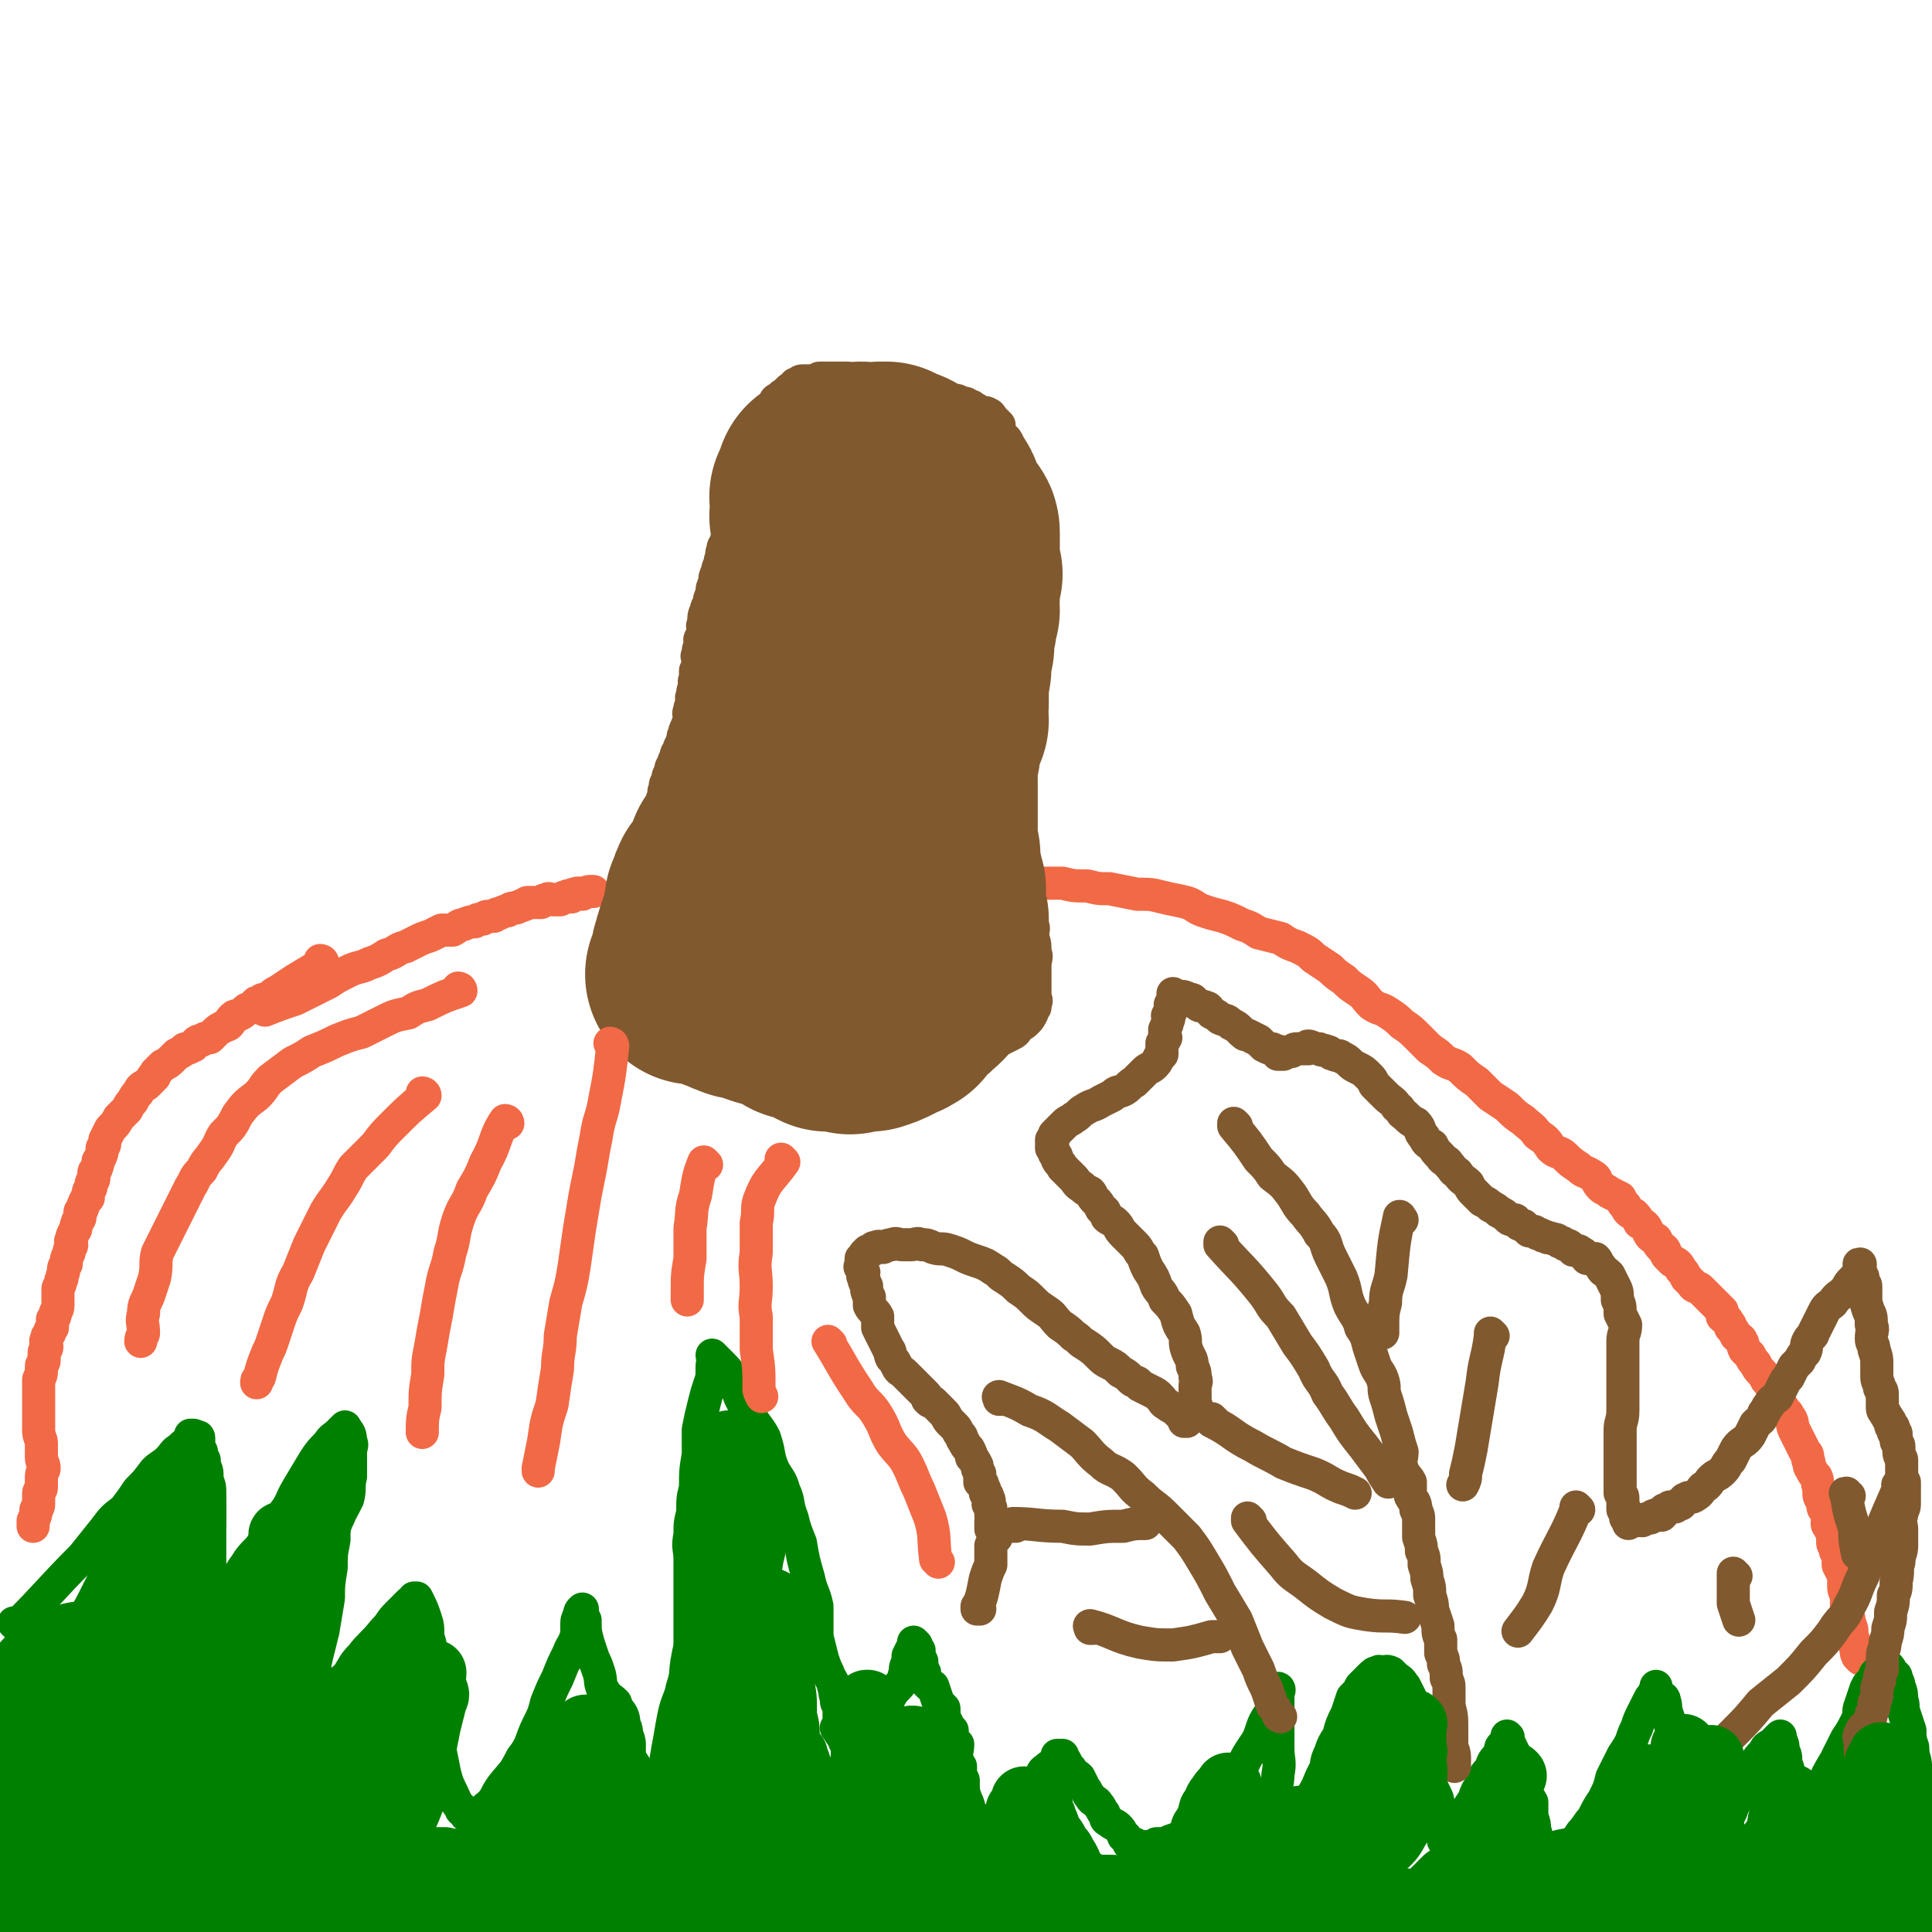
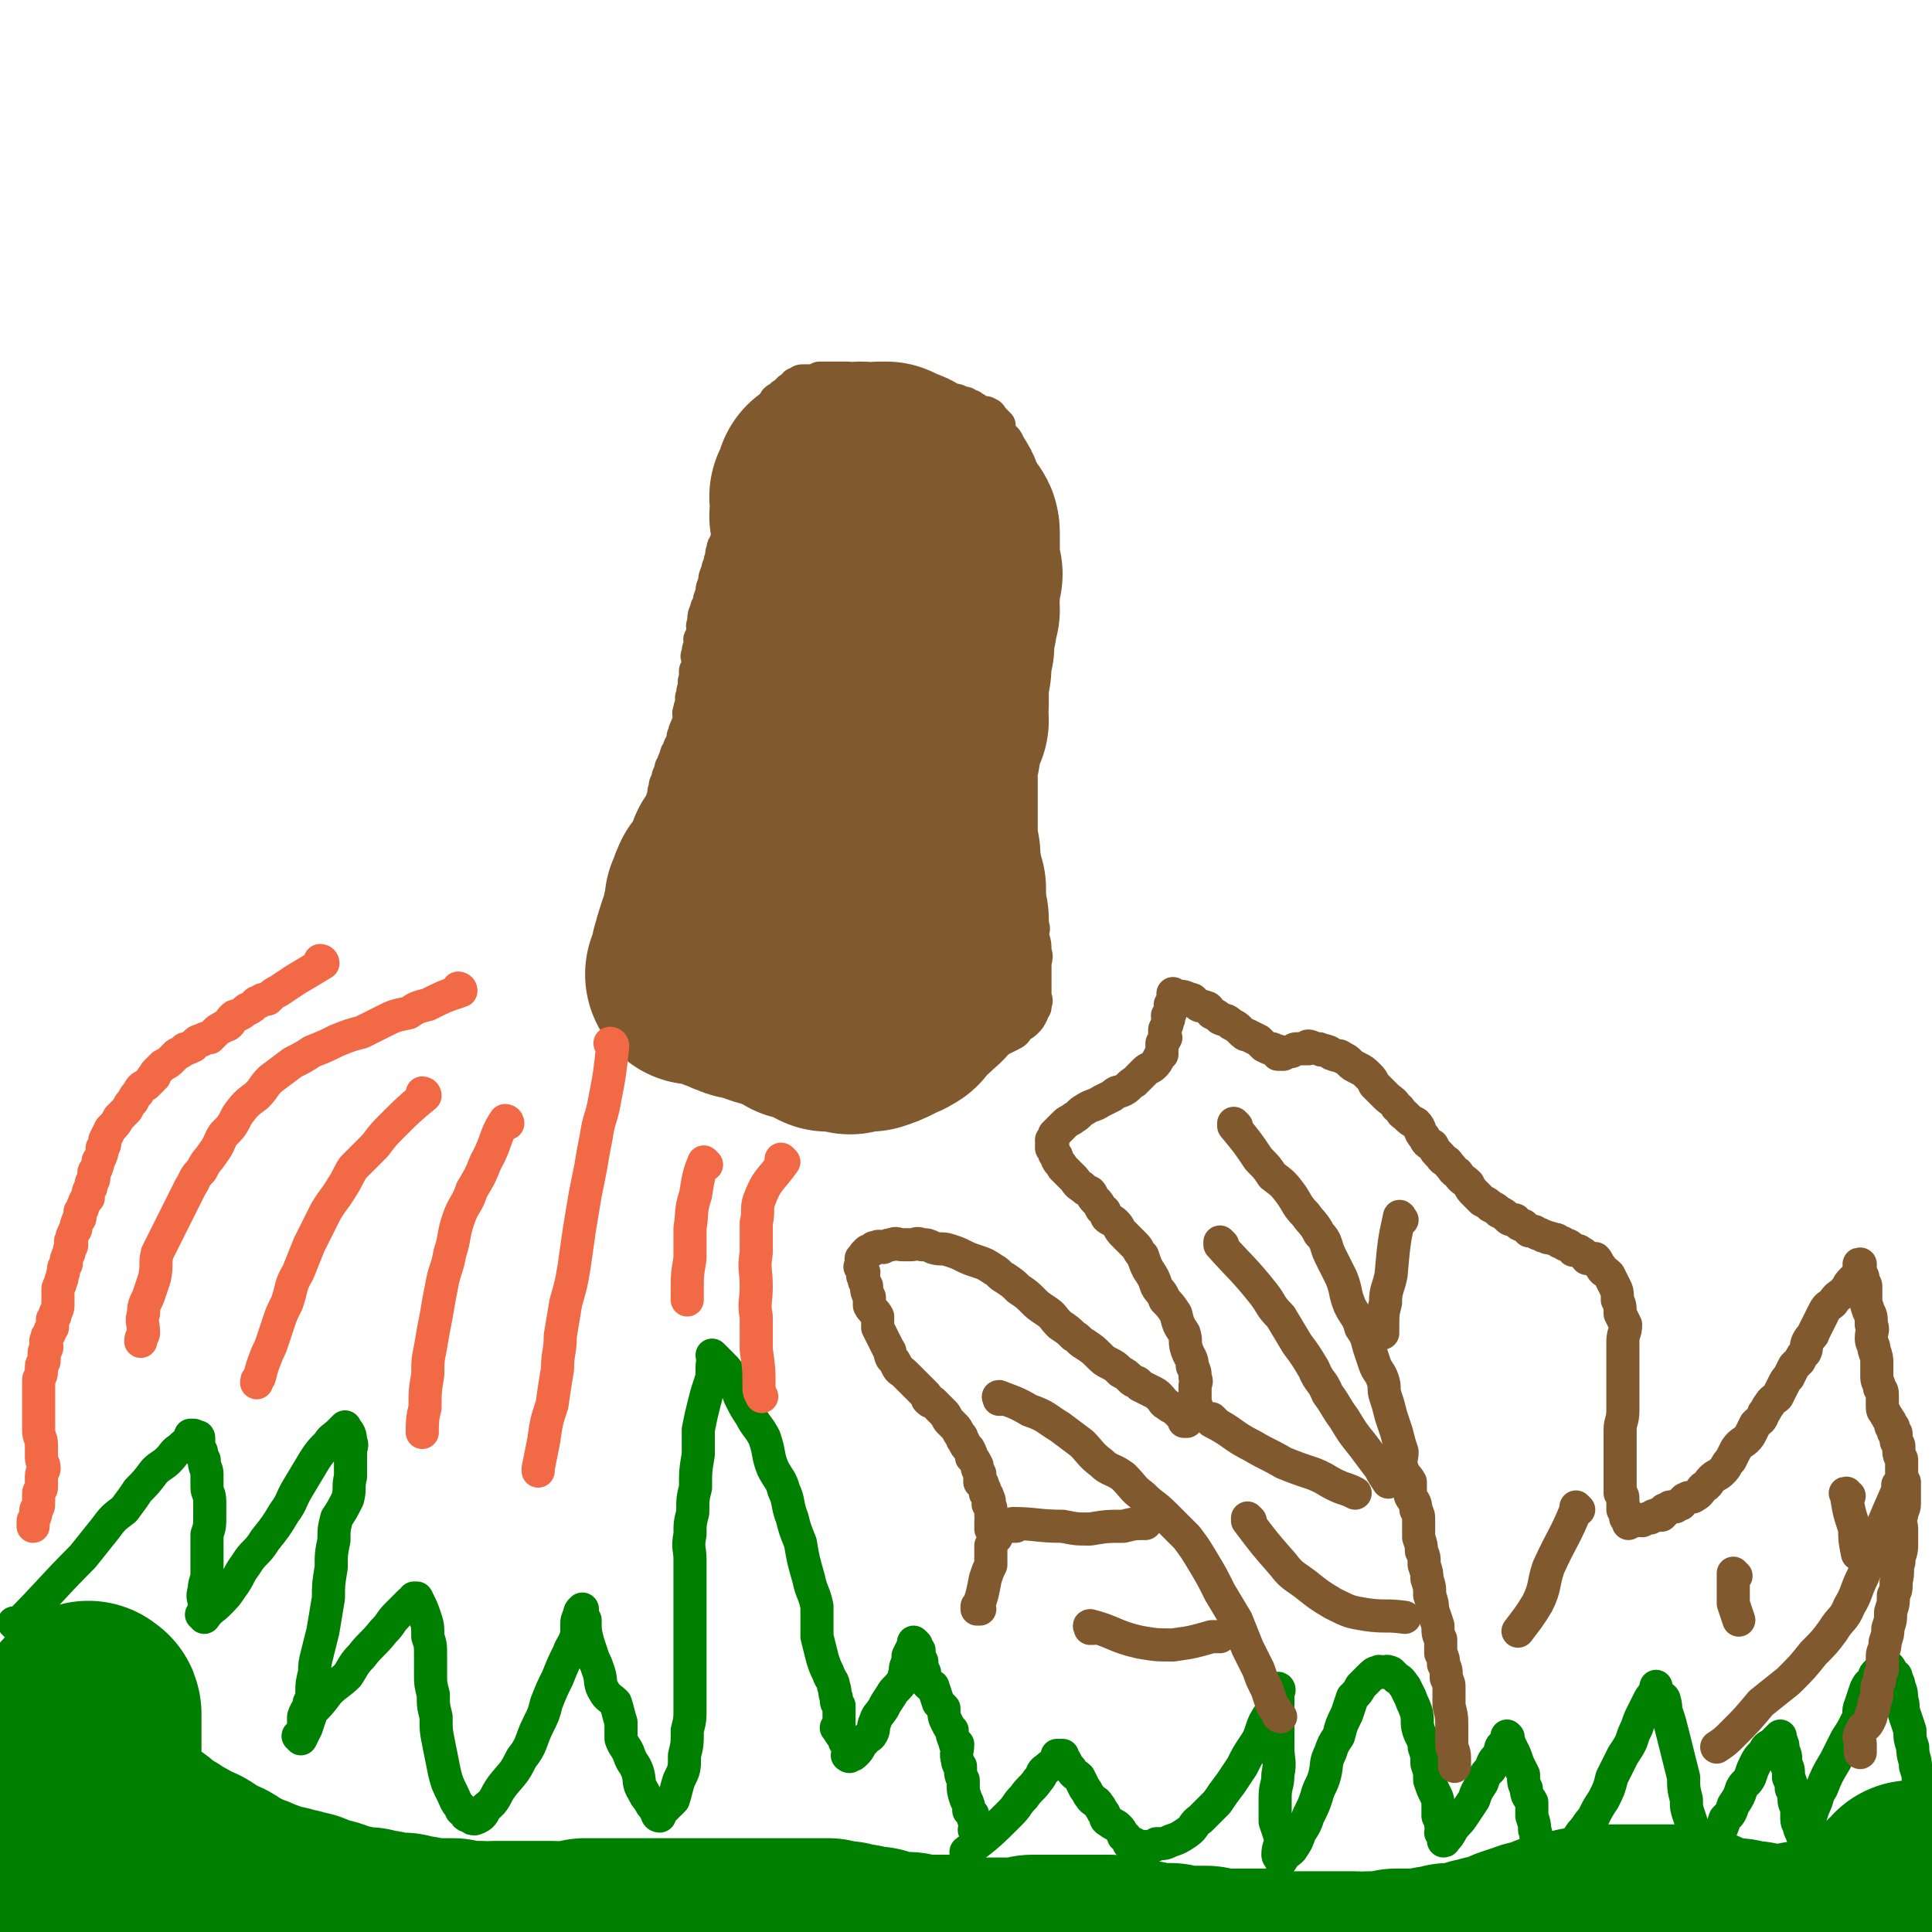
<svg xmlns="http://www.w3.org/2000/svg" viewBox="0 0 700 700" version="1.1">
  <g fill="none" stroke="#F26946" stroke-width="12" stroke-linecap="round" stroke-linejoin="round">
    <path d="M117,349c0,0 -1,-1 -1,-1 0,0 1,0 1,1 0,0 0,0 0,0 0,0 -1,-1 -1,-1 0,0 1,0 1,1 0,0 0,0 0,0 -5,3 -5,3 -10,6 -3,2 -3,2 -6,4 0,0 0,0 0,0 -2,1 -2,1 -4,3 -2,0 -2,0 -3,1 -2,0 -1,1 -3,2 -1,1 -1,0 -2,1 -1,1 -1,1 -3,2 -1,0 -1,0 -2,1 -1,1 0,1 -1,2 -1,1 -1,0 -2,1 -2,1 -2,1 -3,2 -1,1 -1,1 -2,2 -1,0 -2,0 -3,1 -2,0 -2,1 -3,2 -1,0 -1,1 -3,1 -1,1 -1,1 -3,2 -1,1 -1,1 -2,2 -1,1 -1,1 -3,2 -1,1 -1,1 -2,2 -1,1 -1,1 -1,2 -1,0 -1,1 -1,1 -1,1 -1,1 -2,2 -2,1 -2,1 -3,3 -1,1 -1,1 -2,3 -1,1 -1,1 -2,3 -1,1 -1,1 -3,3 -1,2 -1,2 -3,4 -1,2 -1,2 -2,4 0,2 0,2 -1,3 0,2 0,2 -1,4 -1,1 0,1 -1,3 0,1 -1,1 -1,2 0,1 0,1 0,2 0,1 -1,1 -1,2 0,0 0,0 0,1 0,1 -1,1 -1,2 0,1 0,1 0,2 0,0 -1,0 -1,1 -1,1 0,1 -1,2 0,1 0,1 -1,2 0,1 0,1 0,2 0,1 -1,1 -1,2 -1,2 0,2 -1,3 -1,2 -1,2 -1,3 -1,1 0,1 0,2 0,1 -1,1 -1,3 -1,2 -1,2 -1,4 -1,1 -1,1 -1,3 -1,2 0,2 -1,3 0,2 -1,2 -1,3 0,2 0,2 0,3 0,2 0,2 0,3 0,2 -1,2 -1,3 0,1 0,1 -1,2 0,2 0,2 0,3 -1,1 -1,1 -1,2 -1,1 -1,1 -1,2 -1,1 0,2 0,3 0,1 -1,1 -1,2 0,1 0,1 0,3 0,1 -1,1 -1,2 0,1 0,1 0,2 0,2 -1,2 -1,3 0,2 0,2 0,3 0,2 0,2 0,4 0,2 0,2 0,4 0,2 0,2 0,3 0,2 0,2 0,4 0,3 1,3 1,5 0,2 0,2 0,5 0,2 1,2 1,4 0,1 -1,1 -1,3 0,1 0,1 0,1 0,2 0,2 0,3 0,1 -1,1 -1,2 0,2 0,2 0,3 0,2 0,2 -1,3 0,2 0,2 -1,4 0,1 0,1 0,2 " />
-     <path d="M96,366c0,0 0,-1 -1,-1 0,0 1,0 1,1 0,0 0,0 0,0 0,0 0,-1 -1,-1 0,0 1,0 1,1 0,0 0,0 0,0 0,0 0,-1 -1,-1 0,0 1,0 1,1 0,0 0,0 0,0 0,0 0,-1 -1,-1 0,0 1,1 1,1 5,-2 5,-2 11,-4 6,-3 6,-3 12,-6 3,-2 3,-2 7,-4 4,-2 4,-1 8,-3 3,-1 3,-1 6,-3 4,-1 3,-2 7,-3 2,-1 2,-1 4,-2 2,-1 2,-1 5,-2 2,-1 2,-1 4,-2 2,0 2,0 4,0 2,-1 2,-2 4,-2 2,-1 2,-1 4,-1 1,-1 1,-1 3,-1 1,-1 1,-1 2,-1 1,0 1,0 2,0 1,-1 1,-1 2,-1 2,-1 2,-1 3,-1 1,-1 1,-1 3,-1 1,-1 1,0 2,-1 1,0 1,0 2,-1 1,0 1,0 2,0 1,0 2,0 3,0 1,-1 1,-1 2,-1 1,-1 1,0 2,0 1,0 1,0 3,0 1,-1 1,-1 2,-1 1,-1 1,0 2,0 1,-1 0,-1 1,-1 2,-1 2,0 3,0 2,-1 2,-1 3,-1 0,0 0,0 1,0 " />
-     <path d="M354,316c0,0 -1,-1 -1,-1 0,0 0,0 0,1 0,0 0,0 0,0 1,0 0,-1 0,-1 0,0 0,0 0,1 0,0 0,0 0,0 1,0 0,-1 0,-1 0,0 0,0 0,1 0,0 0,0 0,0 1,0 0,-1 0,-1 0,0 0,1 0,1 6,1 6,1 11,2 7,1 7,1 13,2 4,0 4,0 8,0 4,1 4,1 9,1 4,1 4,1 8,1 5,1 5,1 10,2 5,0 5,0 9,1 4,1 5,1 9,2 3,1 3,2 6,3 3,1 3,1 7,2 3,1 3,1 7,3 3,1 3,1 6,3 4,1 4,1 8,2 3,2 3,2 6,3 4,2 4,2 6,4 3,2 3,2 6,4 2,2 2,2 5,4 2,2 2,2 5,4 3,2 2,2 5,5 3,2 3,1 6,3 3,2 3,2 5,4 3,2 3,2 6,5 2,2 2,2 4,4 3,2 3,2 5,4 3,2 3,1 6,3 3,3 3,3 6,5 2,2 2,2 5,5 3,2 3,2 6,4 3,3 3,3 6,5 2,2 3,2 5,5 3,2 3,2 5,5 2,2 3,1 5,3 2,2 2,2 5,4 2,2 2,1 5,3 2,1 1,2 3,4 1,1 2,1 3,2 2,1 2,1 4,2 1,2 1,2 2,3 1,2 1,2 3,3 1,1 1,1 2,3 2,1 2,1 3,3 1,2 1,2 3,3 1,2 1,2 2,3 2,1 1,2 2,3 1,1 1,1 2,2 2,1 2,1 3,3 1,1 1,1 2,3 1,1 1,1 2,2 1,2 2,1 3,2 1,1 1,1 2,2 1,1 1,1 2,2 1,1 1,1 2,2 1,1 1,1 2,2 0,1 0,1 0,2 1,1 2,1 2,2 1,1 1,1 1,2 1,1 1,1 2,3 1,1 2,1 2,2 1,1 0,1 1,3 1,1 1,1 2,2 1,2 1,2 2,3 1,2 1,2 2,3 1,1 1,1 2,3 1,1 1,1 2,3 1,2 1,2 2,4 1,1 1,2 2,3 1,2 2,2 2,3 2,2 1,3 2,5 1,2 1,2 2,4 1,2 1,2 2,4 1,1 1,1 1,3 1,1 0,2 1,3 1,2 1,2 2,3 1,2 0,2 1,4 0,1 0,1 0,2 0,2 1,2 1,3 1,2 0,2 1,3 1,1 1,1 1,2 1,1 0,1 0,3 0,1 1,1 1,2 1,1 1,1 1,3 0,1 0,1 0,2 0,1 1,1 1,3 1,1 1,1 1,2 0,2 0,2 0,3 1,2 1,2 2,4 0,2 0,2 0,4 0,2 1,2 1,4 0,2 0,2 0,3 0,3 1,3 1,6 1,2 1,2 1,4 0,2 1,2 1,4 1,2 0,2 1,4 0,0 1,0 1,1 " />
  </g>
  <g fill="none" stroke="#008000" stroke-width="12" stroke-linecap="round" stroke-linejoin="round">
    <path d="M6,589c0,0 0,-1 -1,-1 0,0 1,0 1,1 0,0 0,0 0,0 0,0 0,-1 -1,-1 0,0 1,0 1,1 0,0 0,0 0,0 0,0 0,-1 -1,-1 0,0 1,0 1,1 0,0 0,0 0,0 0,0 0,-1 -1,-1 0,0 1,0 1,1 0,0 0,0 0,0 0,0 0,-1 -1,-1 0,0 1,1 1,1 12,-12 12,-13 24,-25 4,-5 4,-5 8,-10 3,-4 3,-4 7,-7 3,-4 3,-4 5,-7 3,-3 3,-3 6,-7 2,-2 3,-2 5,-4 2,-2 2,-3 4,-4 2,-2 2,-2 4,-3 0,-1 0,-1 1,-1 0,0 0,0 0,0 0,0 -1,-1 -1,-1 1,0 1,0 2,1 0,0 0,0 0,0 0,0 0,-1 -1,-1 0,0 1,0 1,1 0,0 1,-1 1,0 0,0 0,1 0,2 0,1 0,1 1,3 0,1 0,1 1,3 0,3 1,3 1,5 0,2 0,2 0,5 0,2 1,2 1,5 0,2 0,2 0,5 0,4 0,4 -1,7 0,4 0,4 0,7 0,3 0,3 0,7 0,3 -1,3 -1,6 -1,3 0,3 0,5 0,2 0,2 0,4 0,0 0,0 0,1 0,0 0,0 0,0 0,0 0,-1 -1,-1 0,0 1,0 1,1 0,0 0,0 0,0 2,-3 3,-3 5,-5 3,-3 3,-3 5,-6 3,-4 2,-4 5,-8 3,-5 4,-4 7,-9 4,-5 4,-5 7,-10 3,-4 2,-4 5,-9 3,-5 3,-5 6,-10 2,-3 2,-3 5,-6 1,-2 2,-2 4,-4 1,-1 1,-1 2,-2 0,0 0,0 0,0 0,0 0,0 0,0 1,2 2,2 2,5 1,2 0,2 0,4 0,4 0,4 0,9 -1,4 0,4 -1,8 -2,4 -2,4 -4,7 -1,4 -1,4 -1,8 -1,5 -1,5 -1,10 -1,6 -1,6 -1,11 -1,6 -1,6 -2,12 -1,4 -1,4 -2,8 -1,4 -1,4 -1,7 -1,4 -1,4 -1,7 0,2 0,2 -1,4 0,2 -1,2 -2,5 0,1 0,1 0,1 0,0 0,0 0,0 0,2 0,2 0,3 -1,2 -1,2 -1,4 0,0 0,0 0,0 0,0 -1,-1 -1,-1 0,0 1,1 1,1 1,-2 1,-2 2,-4 1,-3 1,-3 2,-6 3,-3 3,-3 6,-7 3,-3 4,-3 7,-6 2,-3 2,-4 5,-7 3,-4 4,-4 8,-9 3,-3 2,-3 5,-6 2,-2 2,-2 4,-4 1,-1 1,-1 3,-2 0,0 0,0 0,0 0,1 -1,0 -1,0 0,0 1,0 1,0 2,4 2,4 3,7 1,3 1,3 1,7 1,3 1,3 1,7 0,3 0,3 0,7 0,3 0,3 1,7 0,4 0,4 1,8 0,5 0,5 1,10 1,5 1,5 2,10 1,4 1,4 3,8 1,2 1,3 3,5 0,1 0,1 1,1 1,1 0,2 2,2 1,1 1,1 2,1 3,-1 3,-2 4,-4 4,-3 3,-4 6,-8 4,-5 4,-4 7,-10 4,-5 3,-6 6,-12 2,-4 2,-4 3,-8 2,-5 2,-5 4,-9 2,-5 2,-5 4,-9 1,-3 2,-3 3,-7 0,-1 0,-1 0,-3 0,0 0,0 0,0 0,0 0,0 0,0 0,-2 0,-2 1,-4 0,-1 0,-1 1,-2 0,0 0,0 0,0 0,2 0,2 1,4 0,4 0,4 1,8 1,3 1,3 2,6 1,2 1,2 2,5 1,3 0,4 2,7 1,2 2,2 4,4 1,3 1,4 2,7 0,3 0,3 0,6 1,3 2,3 3,6 1,3 2,3 3,6 1,3 0,4 2,7 1,2 1,2 2,3 1,2 1,2 2,3 1,2 1,2 2,3 0,0 0,0 0,0 0,0 -1,0 -1,-1 1,0 1,0 2,-1 2,-2 2,-2 4,-4 1,-3 1,-4 2,-7 2,-4 2,-4 2,-9 1,-4 1,-4 1,-9 1,-4 1,-4 1,-8 0,-4 0,-4 0,-8 0,-4 0,-4 0,-8 0,-5 0,-5 0,-9 0,-4 0,-4 0,-8 0,-6 0,-6 0,-11 0,-5 0,-5 0,-10 0,-4 -1,-4 0,-9 0,-4 0,-4 1,-8 0,-5 0,-5 1,-9 0,-6 0,-6 1,-12 0,-4 0,-5 0,-9 1,-5 1,-5 2,-9 1,-4 1,-4 2,-7 1,-3 1,-3 1,-6 0,-2 0,-2 1,-4 0,0 0,0 0,0 0,0 -1,0 -1,-1 0,0 0,1 1,1 0,0 0,0 0,0 0,0 -1,-1 -1,-1 1,1 2,2 3,3 3,3 3,3 4,6 2,3 2,3 3,6 2,4 2,4 4,7 2,4 3,4 5,8 2,6 1,6 3,11 2,4 3,4 4,8 2,4 1,5 3,10 1,4 1,4 3,9 1,6 1,6 3,13 1,5 2,5 3,10 0,6 0,6 0,11 1,4 1,4 2,8 1,3 1,3 2,5 1,3 2,3 2,5 1,2 0,2 1,4 0,2 0,2 1,3 0,2 0,2 0,3 0,3 0,3 0,5 0,0 0,0 0,0 0,1 -1,0 -1,0 1,1 1,2 3,4 0,0 0,1 1,1 0,0 0,0 0,0 0,1 -1,0 -1,0 0,0 0,0 1,0 0,3 0,3 1,5 0,0 0,0 0,0 0,0 0,0 0,0 0,1 -1,0 -1,0 0,0 0,0 1,0 0,0 0,0 0,0 0,1 -1,0 -1,0 0,0 0,0 1,0 0,0 0,0 0,0 0,1 -1,0 -1,0 0,0 0,0 1,0 0,0 0,0 0,0 1,0 1,0 2,-1 1,-1 1,-1 2,-3 0,0 0,-1 1,-1 1,-2 2,-1 3,-3 1,-2 0,-2 1,-4 1,-3 1,-2 3,-5 1,-2 1,-2 3,-5 1,-2 2,-2 4,-5 1,-1 0,-1 1,-3 0,-2 0,-2 1,-4 0,-1 0,-1 0,-2 1,-2 1,-2 2,-4 0,0 0,0 1,0 0,0 0,0 0,0 0,0 -1,-1 -1,-1 0,0 0,0 1,1 0,0 0,0 0,0 0,1 0,1 1,2 0,2 0,2 1,4 0,2 0,2 1,4 0,2 0,2 1,4 1,1 1,1 2,1 1,3 1,3 2,6 1,1 1,1 2,2 0,3 0,3 1,5 1,2 1,2 2,3 0,2 0,2 1,4 0,1 0,1 1,1 0,3 -1,3 0,6 0,1 0,1 1,2 0,3 0,3 1,5 0,1 0,1 0,1 0,0 0,0 0,0 0,3 0,3 1,6 0,0 0,0 0,0 1,2 1,2 1,4 1,1 1,1 1,1 0,0 0,0 0,0 1,1 0,0 0,0 0,0 0,0 0,0 0,0 0,0 0,0 1,3 1,3 2,5 0,1 0,1 -1,1 " />
    <path d="M351,672c0,0 -1,-1 -1,-1 0,0 0,0 0,0 0,0 0,0 0,0 1,1 0,0 0,0 0,0 0,0 0,0 0,0 0,0 0,0 1,1 0,0 0,0 0,0 0,0 0,0 0,0 0,0 0,0 1,1 0,0 0,0 0,0 0,1 0,0 8,-6 9,-7 16,-14 3,-3 2,-3 5,-6 2,-3 3,-3 5,-6 2,-2 1,-3 3,-4 2,-2 2,-1 4,-3 1,0 0,-1 0,-2 0,0 0,0 0,0 1,0 1,0 2,0 0,0 0,0 0,0 0,1 0,1 1,2 1,2 1,2 2,3 1,2 2,2 3,3 1,2 1,2 2,4 1,1 1,2 2,3 1,2 2,1 3,3 1,1 1,2 2,3 1,2 0,2 2,3 1,1 2,1 3,2 1,1 1,1 2,3 0,1 1,0 1,1 1,1 1,2 1,2 1,1 1,0 2,0 1,1 1,1 1,1 1,1 1,0 2,0 1,1 1,1 2,0 2,0 2,0 3,-1 3,0 3,0 5,-1 3,-1 3,-1 6,-3 3,-2 2,-3 5,-5 3,-3 3,-3 6,-6 2,-3 2,-3 5,-7 2,-3 2,-3 4,-6 2,-4 2,-4 4,-7 2,-3 2,-3 3,-6 1,-3 1,-3 3,-6 1,-2 1,-2 2,-4 0,-1 0,-1 1,-3 0,0 0,0 0,-1 0,0 0,0 0,0 0,0 0,0 0,-1 0,0 0,0 0,0 1,1 0,0 0,0 0,0 0,0 0,0 0,0 0,0 0,0 1,1 0,-1 0,0 0,1 0,2 0,5 0,3 0,3 0,7 0,5 0,5 0,9 0,5 1,5 0,10 0,4 -1,4 -1,8 0,5 0,5 0,9 1,3 1,3 2,6 0,3 -1,3 -1,6 0,1 1,1 1,2 0,0 0,0 0,0 1,0 0,-1 0,-1 0,0 1,0 1,-1 2,-1 2,-1 3,-2 2,-3 2,-3 3,-6 2,-3 2,-3 3,-6 2,-4 2,-4 3,-7 1,-4 2,-4 3,-8 1,-4 0,-4 2,-8 1,-3 1,-3 3,-6 1,-4 1,-4 3,-8 1,-3 1,-3 2,-6 2,-2 2,-2 3,-4 2,-2 2,-2 3,-3 2,-2 2,-2 3,-2 1,-1 1,0 1,0 0,0 0,0 0,0 2,0 2,-1 4,0 1,1 1,1 2,2 2,1 2,2 3,3 1,2 1,2 2,4 1,3 1,2 2,5 1,3 0,4 1,7 1,3 2,3 2,6 1,3 1,3 1,6 1,3 1,3 1,6 1,3 1,3 2,5 1,2 1,2 1,5 0,1 0,2 0,3 1,2 1,2 1,3 1,1 0,2 0,3 1,1 1,1 2,2 0,0 -1,0 -1,1 0,0 0,0 0,0 1,0 0,-1 0,-1 0,0 0,1 0,1 0,0 0,0 0,0 2,-2 2,-2 3,-4 2,-3 2,-2 4,-5 2,-3 2,-3 4,-6 1,-3 1,-3 3,-6 1,-3 1,-3 3,-5 1,-3 1,-3 3,-5 1,-2 0,-3 2,-4 0,-1 1,-1 1,-2 1,0 0,0 0,-1 0,0 0,0 0,0 1,1 0,0 0,0 0,0 0,0 0,0 0,0 0,0 0,0 1,3 1,3 2,5 1,2 1,2 2,5 1,2 1,2 2,4 0,3 0,3 1,5 0,3 1,3 2,5 0,3 0,3 0,5 1,3 1,3 1,5 1,2 0,2 1,4 1,1 1,1 2,3 1,1 1,1 1,2 0,1 0,1 0,1 0,1 0,1 0,1 0,0 0,0 0,0 1,0 1,0 2,0 1,-1 1,-1 2,-2 2,-1 2,-1 4,-3 3,-2 3,-2 5,-5 2,-2 2,-3 4,-5 2,-4 2,-4 4,-7 2,-4 2,-4 3,-8 2,-4 2,-4 4,-8 2,-3 2,-3 3,-5 1,-3 1,-3 2,-5 1,-3 1,-3 2,-5 1,-2 1,-2 2,-4 1,-2 1,-2 2,-3 0,-1 1,-1 1,-2 0,0 0,0 0,-1 0,0 0,0 0,0 0,1 0,0 0,0 0,0 0,0 0,0 0,1 0,1 0,2 0,0 1,0 1,1 1,1 2,1 2,2 1,3 0,3 1,5 1,3 1,3 2,7 1,4 1,4 2,8 1,4 1,4 2,8 0,4 0,4 1,8 0,3 0,3 1,6 1,3 1,3 2,7 0,2 0,2 0,4 1,2 1,1 1,3 0,0 0,0 0,0 0,1 0,1 0,1 0,0 0,0 0,0 0,1 0,0 0,0 0,0 0,0 0,0 0,0 0,0 0,0 0,1 0,0 0,0 0,0 0,1 0,0 1,0 2,0 3,-1 1,-2 0,-2 1,-4 2,-2 2,-2 4,-4 1,-2 1,-2 2,-5 2,-2 2,-2 3,-5 2,-3 2,-3 3,-6 1,-2 2,-2 3,-4 1,-3 1,-3 2,-5 1,-2 1,-2 3,-4 1,-2 1,-2 3,-3 1,-1 1,-1 2,-2 0,0 0,0 1,-1 0,0 0,1 0,1 0,0 0,0 0,0 1,2 1,2 1,4 1,2 1,2 1,5 1,2 1,2 1,5 1,2 1,2 1,4 1,2 1,2 1,4 0,2 1,2 1,4 0,2 0,2 0,3 0,2 1,2 1,3 0,1 0,1 1,2 0,1 0,0 0,1 0,0 0,0 0,0 0,0 0,0 0,0 0,0 0,0 0,-1 1,-1 1,-1 2,-3 1,-3 1,-3 2,-6 2,-4 1,-4 3,-7 2,-5 2,-5 5,-10 2,-4 2,-4 4,-8 2,-3 2,-3 4,-7 1,-2 0,-3 1,-5 1,-3 1,-3 2,-6 1,-2 1,-2 3,-3 0,-2 0,-2 1,-3 1,-1 1,-1 2,-2 0,0 0,0 0,0 0,0 0,0 0,-1 0,0 1,0 1,1 0,0 0,0 0,0 0,0 0,-1 0,-1 -1,0 0,0 0,1 0,0 0,0 0,0 0,0 0,-1 0,-1 -1,0 0,0 0,1 0,0 0,0 0,0 1,0 1,-1 1,0 1,0 0,0 0,1 0,0 1,-1 1,0 0,0 0,0 0,1 0,0 1,0 1,1 1,0 1,0 1,1 1,2 1,2 1,3 1,2 1,3 1,5 1,2 0,2 1,5 1,3 1,3 2,6 0,3 0,3 1,6 0,4 1,4 1,7 1,3 1,3 1,6 0,3 1,3 1,6 1,3 1,3 1,6 1,3 1,3 1,7 1,3 1,3 1,5 0,3 0,3 1,6 0,3 0,3 1,5 0,2 1,2 1,4 0,1 0,1 1,3 0,1 0,1 1,2 0,1 0,1 0,2 0,0 0,0 0,0 " />
  </g>
  <g fill="none" stroke="#81592F" stroke-width="12" stroke-linecap="round" stroke-linejoin="round">
    <path d="M355,583c0,0 -1,-1 -1,-1 0,0 0,0 0,1 0,0 0,0 0,0 1,0 0,-1 0,-1 0,0 0,0 0,1 0,0 0,0 0,0 1,0 0,-1 0,-1 0,0 0,0 0,1 0,0 0,0 0,0 1,0 0,-1 0,-1 0,0 0,0 0,1 0,0 0,0 0,0 1,0 0,-1 0,-1 0,0 0,0 0,1 0,0 0,0 0,0 1,0 0,-1 0,-1 0,0 0,0 0,1 0,0 0,0 0,0 1,0 0,-1 0,-1 0,0 0,0 0,1 0,0 0,0 0,0 1,0 0,-1 0,-1 0,0 0,1 0,1 2,-5 2,-6 3,-11 0,0 0,0 0,0 1,-3 1,-3 2,-5 0,0 0,0 0,0 0,-2 0,-2 0,-4 0,0 0,0 0,0 0,-2 0,-2 0,-3 1,-2 1,-2 2,-3 0,0 0,0 0,0 0,-1 0,-1 -1,-1 0,-1 0,-1 -1,-2 0,-1 0,-1 0,-2 0,-1 0,-1 0,-1 0,-1 1,-1 0,-2 0,-1 0,-1 0,-2 0,-1 0,-1 -1,-2 0,-1 1,-1 0,-2 0,-1 0,-1 -1,-2 0,-1 0,-1 -1,-3 0,-1 0,0 -1,-1 0,-2 0,-2 0,-3 -1,-2 -1,-2 -1,-3 -1,-2 -1,-2 -2,-3 0,-1 0,-1 -1,-3 -1,-1 -1,-1 -2,-3 -1,-1 0,-1 -1,-2 -1,-1 -1,-2 -2,-3 -1,-1 -1,-1 -2,-2 -1,-1 -1,-2 -2,-3 -1,-1 -1,-1 -2,-2 -1,-1 -1,-1 -2,-2 -1,0 -1,0 -2,-1 0,-1 0,-1 -1,-2 -1,-1 -1,-1 -2,-2 -2,-2 -2,-2 -3,-3 -1,-1 -1,-1 -2,-2 -2,-2 -2,-1 -3,-3 -1,-2 -1,-2 -2,-3 -1,-2 0,-2 -1,-3 -1,-2 -1,-2 -2,-4 -1,-2 -1,-2 -2,-4 0,-2 0,-2 0,-4 -1,-2 -2,-2 -3,-4 0,-1 0,-2 0,-3 -1,-2 -1,-2 -1,-4 -1,-2 -1,-2 -1,-3 -1,-1 0,-1 0,-2 -1,-1 -1,-1 -1,-2 -1,0 0,0 0,0 0,-1 0,-1 0,-1 0,0 0,0 0,0 0,-1 0,-1 0,-2 0,0 0,0 0,0 0,0 0,0 1,0 0,-1 0,-2 1,-2 0,-1 1,-1 2,-1 1,-1 0,-1 1,-1 2,-1 2,0 3,0 2,-1 2,-1 3,-1 2,-1 2,0 4,0 1,0 1,0 3,0 2,0 2,-1 4,0 2,0 2,0 4,1 3,1 3,0 6,1 3,1 3,1 5,2 2,1 2,1 5,2 3,1 3,1 6,3 2,1 2,2 4,3 3,2 3,2 5,4 3,2 3,2 5,4 2,2 2,2 5,4 3,2 2,2 5,5 3,2 3,2 5,4 2,1 2,2 4,3 3,2 3,2 5,4 2,2 2,2 4,3 2,1 2,1 4,3 2,1 2,1 4,3 1,1 2,0 3,2 2,1 2,1 4,2 2,1 2,1 3,2 2,2 1,2 3,3 1,1 2,1 3,2 1,1 1,1 2,2 1,1 1,0 1,1 1,0 0,0 0,1 0,0 0,0 0,0 1,0 0,-1 0,-1 0,0 0,0 0,1 0,0 0,0 0,0 1,0 0,-1 0,-1 0,0 1,0 1,1 0,0 0,0 0,0 1,-1 1,-1 2,-2 0,-1 0,-1 0,-1 1,-1 1,-1 1,-2 0,0 0,0 0,0 1,-1 0,-1 0,-2 0,-1 0,-1 0,-3 0,-1 0,-1 0,-3 0,-1 1,-1 0,-3 0,-2 0,-2 -1,-4 0,-3 -1,-3 -2,-6 -1,-3 0,-3 -1,-6 -2,-3 -2,-3 -3,-7 -2,-3 -2,-3 -4,-5 -1,-3 -2,-3 -3,-5 -1,-3 -1,-3 -3,-6 -1,-2 -1,-2 -2,-5 -2,-2 -1,-2 -3,-4 -2,-2 -2,-2 -4,-4 -2,-2 -1,-2 -3,-4 -1,-1 -2,-1 -3,-2 -1,-2 0,-2 -2,-3 -1,-2 -1,-2 -2,-3 -2,-2 -1,-2 -2,-3 -2,-1 -2,-1 -3,-2 -2,-1 -2,-2 -3,-3 -1,-1 -1,-1 -2,-2 -1,-1 -1,-1 -2,-2 -1,-2 -1,-1 -2,-3 0,-1 0,-1 -1,-2 0,-1 0,-1 -1,-2 0,0 0,0 0,0 0,0 0,0 0,0 0,0 0,0 0,0 0,-1 0,-1 0,-1 0,0 0,0 0,0 1,0 0,0 0,-1 0,0 0,0 0,-1 1,-1 1,-1 1,-2 1,-1 1,-1 2,-2 1,-1 1,-1 2,-2 1,-1 2,-1 3,-2 2,-1 2,-2 4,-3 3,-2 3,-1 6,-3 2,-1 2,-1 4,-2 2,-2 2,-1 4,-2 2,-1 2,-2 4,-3 2,-2 2,-2 4,-4 1,-1 2,-1 3,-2 1,-1 1,-1 2,-3 1,-1 1,-1 1,-1 0,-1 0,-1 0,-1 0,0 0,0 0,0 0,-1 0,-1 0,-3 0,0 0,0 0,0 0,0 0,0 0,0 1,-1 1,-1 1,-2 0,0 0,0 0,0 1,0 0,0 0,-1 0,-1 0,-1 0,-2 1,-2 1,-2 1,-3 1,-1 0,-1 0,-2 0,0 1,0 1,-1 0,-1 0,-1 0,-2 1,-1 0,-1 0,-1 1,-1 1,-1 2,-2 0,0 0,0 -1,0 0,0 0,0 0,0 0,-1 0,-1 0,-1 0,0 0,0 0,0 1,0 0,-1 0,-1 0,0 0,0 0,1 0,0 0,0 0,0 1,0 1,0 1,0 0,0 0,0 0,0 1,0 1,0 1,0 2,0 2,0 4,1 2,0 1,1 3,2 1,1 1,0 3,1 1,0 1,1 2,2 2,1 2,1 3,2 2,1 2,0 4,2 2,1 2,1 3,2 2,2 2,2 3,2 2,1 2,1 4,2 1,1 1,1 2,2 2,1 2,1 3,1 1,1 1,0 2,1 0,0 0,1 0,1 1,0 1,0 2,0 0,0 0,0 0,0 0,0 -1,-1 -1,-1 0,0 1,0 1,1 0,0 0,0 0,0 2,-1 2,-1 3,-1 1,-1 1,-1 2,-1 0,0 0,0 1,0 0,0 0,0 0,0 0,0 0,0 0,0 1,0 1,0 1,0 0,0 0,0 0,0 1,0 1,0 1,0 0,0 0,0 0,0 1,0 1,0 1,0 0,0 0,0 0,0 1,0 -1,-1 0,-1 1,0 2,1 4,1 1,1 1,0 3,1 1,0 1,1 2,1 2,1 2,0 3,1 2,1 2,1 3,2 1,1 1,1 3,2 2,1 2,1 4,3 1,1 1,1 2,3 2,2 2,2 4,4 2,2 3,2 4,4 2,1 1,2 3,3 2,2 2,2 4,3 2,2 1,3 3,5 1,2 1,2 3,3 1,2 1,2 3,4 1,2 2,1 3,3 2,2 1,2 3,3 2,3 2,2 4,4 1,2 1,2 2,3 2,2 2,2 3,3 2,1 2,1 3,2 2,1 2,1 3,2 2,1 2,1 3,2 1,1 1,1 3,1 1,1 1,2 3,2 1,1 1,1 2,2 2,0 2,0 3,1 2,0 1,1 3,1 1,1 1,0 3,1 1,0 1,0 2,1 1,0 1,0 2,1 2,0 2,1 3,2 2,0 2,0 3,1 1,0 1,1 2,2 1,0 2,0 3,0 1,1 1,2 2,3 1,2 1,1 3,3 1,2 1,2 2,4 1,2 1,2 1,5 1,2 1,2 1,5 1,2 1,2 2,4 0,3 -1,3 -1,6 0,3 0,3 0,6 0,3 0,3 0,6 0,3 0,3 0,7 0,3 0,3 0,6 0,4 -1,4 -1,7 0,3 0,3 0,6 0,2 0,2 0,5 0,2 0,2 0,5 0,0 0,0 0,1 0,1 0,1 0,2 0,2 0,2 0,3 0,0 0,0 0,1 1,1 1,1 1,2 0,0 0,0 0,1 0,0 0,0 0,1 0,0 0,0 0,1 0,0 0,0 0,0 0,0 0,0 0,1 0,0 0,0 0,0 1,0 1,0 1,1 0,0 0,0 0,1 0,0 0,0 0,1 0,0 0,0 0,0 1,0 0,-1 0,-1 0,0 0,0 0,1 0,0 0,0 0,0 1,0 0,-1 0,-1 0,0 0,0 0,1 0,0 0,0 0,0 1,0 0,-1 0,-1 0,0 0,0 0,1 1,0 1,0 1,0 0,0 0,0 0,1 0,0 0,0 0,0 0,0 0,0 0,1 0,0 0,0 0,0 0,0 0,0 0,-1 0,0 0,1 0,1 0,0 0,0 0,0 0,0 0,0 0,-1 0,0 0,0 1,0 1,-1 1,0 2,0 1,-1 1,0 2,0 2,-1 2,-1 3,-1 1,-1 1,-1 2,-1 0,0 0,0 0,0 1,-1 1,0 1,0 1,0 1,0 1,0 1,-1 1,-1 1,-2 1,0 1,0 2,-1 1,0 1,0 2,0 1,-1 1,-1 2,-1 1,-1 1,-2 2,-2 1,-1 2,0 3,-1 2,-1 2,-2 3,-3 2,-1 2,-2 3,-3 2,-2 2,-1 4,-3 2,-2 1,-2 3,-4 1,-2 1,-2 2,-4 2,-3 3,-2 5,-5 1,-2 1,-2 2,-4 2,-2 2,-1 3,-4 1,-1 1,-2 2,-3 1,-2 2,-2 3,-3 1,-2 1,-2 2,-4 1,-2 1,-2 2,-3 1,-2 1,-2 2,-4 1,-1 1,-1 2,-2 1,-2 1,-2 2,-3 1,-2 0,-2 1,-4 1,-2 2,-2 2,-3 1,-2 1,-2 2,-4 1,-2 1,-2 2,-4 1,-2 2,-2 3,-3 2,-3 2,-2 4,-4 2,-2 1,-2 3,-4 1,-1 1,-1 2,-2 0,-1 0,-1 1,-2 0,-1 0,-1 0,-1 0,0 0,0 0,0 0,0 0,-1 0,-1 -1,0 0,0 0,1 0,0 0,0 0,0 0,0 0,-1 0,-1 -1,0 0,0 0,1 0,0 0,0 0,0 0,0 0,0 0,1 0,0 0,0 0,1 0,1 1,1 1,2 0,2 1,2 1,3 0,2 0,2 0,4 0,2 0,2 1,5 1,2 1,2 1,5 1,2 0,2 0,5 0,2 1,2 1,4 1,3 1,3 1,5 0,2 0,2 0,5 0,2 1,2 1,4 1,1 1,1 1,3 0,2 0,2 0,3 0,2 0,2 1,3 0,1 1,1 1,2 1,1 1,1 1,2 0,1 0,1 1,1 0,0 0,0 0,1 0,0 0,0 0,1 0,0 0,0 0,0 1,0 1,0 1,1 0,1 0,1 0,2 0,1 1,1 1,2 0,1 0,1 0,2 0,2 1,2 1,3 0,2 0,2 0,4 0,2 0,2 1,4 0,2 0,2 0,4 0,2 0,2 0,4 0,2 -1,2 -1,4 -1,3 0,3 0,5 0,3 0,3 0,6 0,3 -1,3 -1,6 -1,3 0,3 -1,7 0,3 0,3 -1,5 0,3 0,3 -1,6 0,3 0,3 -1,6 0,2 0,2 -1,5 0,3 -1,3 -1,5 0,3 0,3 0,5 -1,2 -1,2 -1,4 -1,2 -1,2 -1,4 0,2 0,2 -1,4 0,2 0,2 -1,4 0,1 0,1 -1,3 -1,2 -2,1 -3,4 -1,2 0,2 0,4 0,2 0,2 0,3 0,0 0,0 0,0 " />
    <path d="M448,408c0,0 -1,-1 -1,-1 0,0 0,0 0,1 0,0 0,0 0,0 1,0 0,-1 0,-1 0,0 0,0 0,1 0,0 0,0 0,0 1,0 0,-1 0,-1 0,0 0,0 0,1 5,6 5,6 9,12 3,3 3,3 5,6 4,3 4,3 7,7 2,3 2,4 5,7 2,3 3,3 5,7 3,3 2,4 4,8 2,4 2,4 4,8 2,5 1,5 3,10 2,4 3,4 4,8 2,3 2,3 3,7 1,3 1,3 2,6 1,3 2,3 3,6 1,3 0,3 1,6 1,3 1,3 2,7 1,3 1,3 2,6 1,4 1,4 2,7 0,3 -1,3 0,6 1,3 2,3 3,5 0,2 0,3 0,5 1,2 2,2 2,5 1,2 1,2 1,4 0,3 0,3 0,6 1,3 1,3 1,5 1,2 1,2 1,5 1,3 1,3 1,5 1,3 1,3 1,6 1,3 1,3 1,5 1,3 1,3 2,6 0,3 0,3 1,5 0,3 0,3 0,5 1,2 1,2 1,4 1,2 1,2 1,5 1,2 1,2 1,4 0,3 0,3 0,6 1,4 1,4 1,8 0,3 0,3 0,6 0,2 1,2 1,5 0,1 0,1 0,3 0,0 0,0 0,0 " />
    <path d="M508,442c0,0 -1,-1 -1,-1 0,0 0,0 0,1 0,0 0,0 0,0 1,0 0,-1 0,-1 0,0 0,0 0,1 0,0 0,0 0,0 1,0 0,-2 0,-1 -2,9 -2,10 -3,21 -1,5 -2,5 -2,10 -1,4 -1,4 -1,9 0,1 0,1 0,2 " />
-     <path d="M541,484c0,0 -1,-1 -1,-1 0,0 0,0 0,1 0,0 0,0 0,0 1,0 0,-1 0,-1 0,0 0,0 0,1 -1,8 -2,8 -3,17 -1,6 -1,6 -2,12 -1,6 -1,6 -2,12 -1,5 -1,5 -2,9 0,2 0,2 -1,4 " />
    <path d="M572,547c0,0 -1,-1 -1,-1 0,0 0,0 0,1 0,0 0,0 0,0 1,0 0,-1 0,-1 0,0 0,0 0,1 -4,10 -5,10 -10,21 -2,6 -1,7 -4,13 -3,5 -4,6 -7,10 " />
    <path d="M363,507c0,0 -1,-1 -1,-1 0,0 0,0 0,1 0,0 0,0 0,0 1,0 0,-1 0,-1 0,0 0,0 0,1 0,0 0,0 0,0 1,0 -1,-1 0,-1 5,2 6,2 11,5 6,2 6,3 11,6 4,3 4,3 8,6 3,3 3,4 7,7 3,3 4,2 8,5 4,4 3,4 7,7 4,4 4,3 8,7 4,4 4,4 8,8 3,4 3,4 6,9 3,5 3,5 6,11 3,5 3,5 6,10 2,5 2,5 4,10 2,4 2,4 4,8 1,3 1,3 3,7 1,3 1,3 2,6 1,1 1,1 2,3 0,1 1,1 1,1 " />
    <path d="M368,553c0,0 -1,-1 -1,-1 0,0 0,0 0,1 0,0 0,0 0,0 1,0 0,-1 0,-1 0,0 0,0 0,1 0,0 0,0 0,0 1,0 -1,-1 0,-1 8,0 9,1 18,1 5,1 5,1 10,1 6,-1 6,-1 12,-1 4,-1 4,-1 8,-1 " />
    <path d="M396,590c0,0 -1,-1 -1,-1 0,0 0,0 0,1 0,0 0,0 0,0 1,0 0,-1 0,-1 0,0 0,0 0,1 0,0 0,0 0,0 1,0 -1,-1 0,-1 8,2 9,4 18,6 6,1 6,1 12,1 7,-1 7,-1 14,-3 2,0 1,0 3,0 " />
    <path d="M443,451c0,0 -1,-1 -1,-1 0,0 0,0 0,1 0,0 0,0 0,0 1,0 0,-1 0,-1 0,0 0,0 0,1 8,9 8,8 16,18 3,4 2,4 6,8 3,5 3,5 6,10 3,4 3,4 6,9 2,5 3,4 5,9 3,4 3,5 6,9 3,5 3,5 7,10 3,4 3,4 6,8 1,2 1,2 3,5 " />
    <path d="M440,515c0,0 -1,-1 -1,-1 0,0 0,0 0,1 0,0 0,0 0,0 1,0 0,-1 0,-1 0,0 0,0 0,1 8,4 7,5 15,9 5,3 6,3 11,6 5,2 5,2 11,4 5,2 5,3 10,5 3,1 3,1 5,2 " />
    <path d="M453,551c0,0 -1,-1 -1,-1 0,0 0,0 0,1 0,0 0,0 0,0 1,0 0,-1 0,-1 0,0 0,0 0,1 6,8 6,8 13,16 3,4 4,4 8,7 5,4 5,4 10,7 6,3 6,3 12,4 7,1 7,0 14,1 " />
    <path d="M689,539c-1,0 -1,-1 -1,-1 -1,0 0,0 0,1 0,0 0,0 0,0 0,0 0,-1 0,-1 -1,0 0,0 0,1 0,0 0,0 0,0 0,0 0,-1 0,-1 -1,0 0,0 0,1 0,0 0,0 0,0 -7,16 -7,16 -13,32 -3,6 -2,6 -5,11 -2,5 -3,4 -6,9 -3,4 -3,4 -7,8 -4,5 -4,5 -9,10 -5,4 -5,4 -10,8 -5,6 -5,6 -10,11 -3,3 -3,3 -6,5 " />
    <path d="M629,571c-1,0 -1,-1 -1,-1 0,0 0,0 0,1 0,0 0,0 0,0 0,0 0,-1 0,-1 0,0 0,0 0,1 0,0 0,0 0,0 0,5 0,5 0,10 1,3 1,3 2,6 " />
    <path d="M670,542c-1,0 -1,-1 -1,-1 -1,0 0,0 0,1 0,0 0,0 0,0 0,0 0,-1 0,-1 -1,0 0,0 0,1 1,6 1,6 3,12 0,4 0,4 1,9 0,0 0,0 0,0 " />
    <path d="M224,359c0,0 -1,-1 -1,-1 0,0 0,0 1,1 0,0 0,0 0,0 0,0 -1,-1 -1,-1 0,0 0,0 1,1 0,0 0,0 0,0 0,0 -1,-1 -1,-1 0,0 0,0 1,1 0,0 0,0 0,0 0,0 -1,-1 -1,-1 0,0 0,0 1,1 0,0 0,0 0,0 0,0 -1,-1 -1,-1 0,0 0,0 1,1 0,0 0,0 0,0 0,0 -1,0 -1,-1 1,-4 2,-5 4,-9 0,-3 0,-3 1,-5 0,0 0,0 0,0 0,-3 0,-3 1,-5 0,-3 1,-3 2,-6 0,-1 0,-1 1,-3 0,-1 0,-1 1,-2 0,-2 0,-2 1,-3 0,-2 0,-2 1,-4 0,-2 0,-2 1,-3 0,-2 -1,-2 0,-4 0,-2 0,-2 1,-4 0,-1 -1,-1 0,-3 0,-2 0,-2 1,-3 0,-2 -1,-2 0,-4 0,-1 0,-1 1,-3 1,-2 1,-2 1,-4 0,-1 -1,-1 0,-3 0,-1 0,-1 1,-2 0,-1 -1,-1 0,-2 0,-2 0,-2 1,-3 0,-2 0,-2 1,-3 0,-2 0,-2 1,-3 0,-1 0,-1 1,-3 0,-1 0,-1 1,-2 0,-2 1,-2 1,-3 1,-2 0,-2 1,-3 0,-1 0,-1 1,-3 0,-1 1,-1 1,-3 0,-1 -1,-1 0,-3 0,-1 0,-1 1,-2 0,-2 -1,-2 0,-3 0,-2 0,-2 1,-3 0,-1 -1,-2 0,-3 0,-1 0,-1 0,-3 1,-2 1,-2 1,-4 0,-1 -1,-1 0,-2 0,-2 0,-2 1,-3 0,-2 -1,-2 0,-3 0,-1 1,-1 1,-3 0,-1 -1,-1 0,-2 0,-3 0,-3 1,-5 0,-1 0,-1 1,-2 0,-2 0,-2 1,-4 0,-2 0,-2 1,-4 0,-2 0,-2 1,-4 0,-2 1,-2 1,-4 1,-2 0,-2 1,-4 0,-1 0,-1 1,-2 0,-2 1,-2 1,-4 1,-1 0,-1 1,-3 0,-1 1,-1 1,-3 0,-1 -1,-1 0,-1 0,-1 1,-1 1,-1 0,-2 -1,-2 0,-3 0,-1 0,-1 1,-2 0,-2 0,-2 0,-3 1,-1 1,-1 1,-3 1,-1 1,-1 1,-3 1,-1 1,-1 1,-2 1,-2 1,-2 1,-3 1,-2 0,-2 1,-4 1,-2 1,-2 2,-4 0,-1 0,-1 1,-2 0,-2 0,-2 1,-3 0,-2 1,-2 2,-3 0,-1 -1,-1 0,-1 0,-1 0,-1 1,-1 0,-1 0,-1 0,-1 1,-1 1,-1 1,-2 1,-1 1,0 2,-1 0,0 0,-1 1,-1 0,0 0,0 0,0 1,-1 1,-1 2,-2 0,0 0,0 1,0 0,-1 0,-1 1,-1 0,-1 0,-1 1,-1 1,-1 1,-1 2,-1 1,0 1,0 2,0 1,0 1,0 2,0 2,0 1,-1 2,-1 2,0 2,0 3,0 2,0 2,0 4,0 1,0 1,0 3,0 2,1 2,1 5,1 2,0 2,0 4,0 3,1 2,1 5,1 2,1 3,0 5,1 3,0 3,1 5,2 2,1 2,1 4,1 2,0 2,0 5,1 1,0 1,0 2,1 2,0 2,0 3,0 2,0 2,0 3,1 2,0 2,0 3,1 1,0 1,0 2,1 1,0 1,1 2,1 2,1 2,0 3,1 1,0 1,1 2,2 1,1 1,1 2,2 0,1 0,2 0,3 1,2 2,1 3,3 0,1 0,1 0,3 1,1 0,1 0,3 1,2 1,2 1,3 1,3 0,3 0,5 1,2 1,2 1,4 0,3 0,3 0,5 1,3 0,3 0,5 0,3 1,3 0,6 0,3 0,3 -1,6 0,2 1,2 0,4 0,3 0,3 -1,6 0,3 1,3 0,5 0,2 0,2 -1,5 0,3 0,3 0,5 0,3 1,3 0,5 0,3 0,3 0,6 0,3 0,3 -1,6 0,2 0,2 0,5 0,2 0,2 0,5 0,2 0,2 0,3 0,2 1,2 0,4 0,2 0,2 -1,4 0,1 0,2 0,3 1,2 0,2 0,4 0,1 0,1 0,3 0,1 0,1 0,3 0,1 0,1 0,3 1,1 1,1 1,3 1,2 1,2 1,4 0,2 1,2 1,4 0,2 0,2 0,5 1,2 1,1 2,3 0,2 0,2 1,4 0,3 0,3 0,5 1,2 1,2 1,4 1,2 1,2 1,4 1,2 2,2 2,4 1,1 0,2 0,3 1,2 1,2 1,4 1,2 0,2 0,4 1,2 1,2 1,5 1,2 0,2 0,4 1,3 1,3 1,6 1,2 0,2 0,5 0,1 0,1 0,3 0,2 0,2 0,4 0,1 0,1 0,3 0,0 0,0 0,1 0,0 0,0 0,0 0,1 1,1 0,3 0,1 0,0 0,1 -1,1 -1,1 -1,2 -1,2 -1,2 -2,3 -1,1 -1,1 -3,2 -1,2 -1,2 -3,3 -2,1 -2,1 -4,2 -2,1 -2,1 -4,2 -2,1 -3,1 -5,2 -2,1 -2,1 -4,2 -2,1 -2,0 -4,1 -3,0 -3,0 -6,1 -3,0 -3,0 -5,1 -3,0 -3,0 -6,1 -3,0 -3,0 -5,1 -4,0 -4,0 -7,0 -3,0 -3,-1 -6,0 -3,0 -3,1 -6,1 -2,0 -3,0 -5,0 -3,0 -3,0 -6,0 -3,-1 -3,-1 -6,-1 -3,-1 -3,0 -6,0 -2,-1 -2,-1 -4,-1 -3,-1 -3,0 -5,0 -3,-1 -3,-1 -6,-1 -2,-1 -2,-1 -5,-1 -2,-1 -2,-1 -4,-1 -2,-1 -2,-1 -4,-1 -2,-1 -2,-1 -4,-1 -2,-1 -2,-1 -4,-2 -2,-1 -2,-1 -4,-2 -2,-1 -2,-1 -4,-2 -2,-1 -2,-1 -5,-3 -1,-1 -1,-1 -2,-2 -2,-2 -2,-1 -3,-2 -1,-1 -1,-1 -1,-2 0,0 0,0 0,0 " />
  </g>
  <g fill="none" stroke="#81592F" stroke-width="80" stroke-linecap="round" stroke-linejoin="round">
    <path d="M312,212c0,0 -1,-1 -1,-1 0,0 0,1 1,1 0,0 0,0 0,0 0,0 -1,-1 -1,-1 0,0 0,1 1,1 0,0 0,0 0,0 -1,9 -1,9 -2,17 -1,8 -1,8 -2,15 -1,7 -1,7 -2,14 -1,7 0,7 -1,13 -1,8 -1,8 -2,15 -1,6 -1,7 -2,13 -1,6 -1,6 -2,12 0,4 0,5 0,9 -1,4 -2,4 -3,8 0,3 0,3 0,6 -1,2 -2,2 -2,4 -1,0 0,0 0,1 0,0 0,0 0,0 0,-2 0,-2 0,-5 0,-3 -1,-3 0,-7 0,-5 0,-5 1,-10 2,-8 2,-8 3,-16 2,-9 2,-9 3,-17 1,-7 2,-7 3,-13 0,-2 1,-2 1,-4 0,-6 0,-6 1,-13 0,-8 1,-8 2,-15 0,-7 0,-7 1,-14 0,-6 0,-6 1,-11 0,-5 0,-5 0,-9 -1,-3 -1,-3 -1,-5 -1,-1 0,-1 0,-1 0,0 0,0 0,0 -3,3 -3,3 -5,7 -1,3 -1,3 -3,7 -1,4 -1,4 -3,9 0,2 0,2 0,4 -2,5 -2,5 -4,9 -1,5 -1,6 -2,11 -2,5 -2,5 -3,9 -2,5 -2,5 -3,9 -1,3 -1,3 -2,7 -1,3 -1,3 -2,7 -1,3 -1,3 -2,5 -1,3 -1,3 -2,6 -2,4 -1,4 -3,8 -2,4 -2,4 -4,8 -1,1 0,1 -1,2 -1,2 -1,2 -3,4 0,0 0,0 0,0 0,2 0,2 -1,5 -1,1 -1,1 -1,2 0,0 0,0 0,0 -1,1 -1,1 -2,2 -1,2 -1,2 -1,3 0,0 0,0 0,0 0,0 -1,-1 -1,-1 -1,2 -1,3 -2,5 0,1 0,1 1,2 0,0 0,0 0,0 -1,0 -1,0 -1,1 -1,2 -1,2 -1,4 -1,2 -1,2 -1,4 -1,1 -1,1 -1,2 -1,2 -1,2 -1,4 0,1 0,1 0,3 0,0 0,0 0,0 0,0 -1,-1 -1,-1 0,0 0,0 1,1 0,0 0,0 0,0 0,0 -1,0 -1,-1 1,-2 3,-2 4,-5 2,-4 2,-5 4,-10 1,-4 2,-3 4,-7 2,-6 3,-6 5,-12 3,-6 2,-6 3,-12 2,-7 2,-7 4,-13 2,-5 3,-5 5,-10 2,-4 2,-4 3,-9 1,-4 1,-4 2,-9 1,-7 1,-7 2,-14 2,-6 2,-6 3,-12 1,-3 1,-3 2,-7 0,-2 0,-2 1,-5 0,-2 0,-2 1,-4 0,0 0,0 0,0 1,-2 1,-2 1,-4 1,-1 1,-1 1,-2 0,0 0,0 0,0 0,-2 0,-2 0,-4 0,-1 0,-1 0,-3 0,0 0,0 0,0 -1,-3 -1,-3 -1,-6 -1,-1 0,-1 0,-2 0,0 0,0 0,0 0,-3 0,-3 0,-6 0,-1 0,-1 0,-2 0,0 0,0 0,0 0,0 -1,-1 -1,-1 0,0 1,1 1,1 0,-2 0,-2 0,-4 0,-2 0,-2 0,-3 0,0 0,0 0,0 0,0 -1,-1 -1,-1 0,0 1,1 1,1 0,-1 -1,-2 0,-3 0,-1 1,-1 2,-2 0,0 0,0 0,0 0,0 -1,-1 -1,-1 0,0 0,1 1,1 2,-1 3,-1 5,-2 0,0 0,0 1,0 2,-1 2,-1 4,-2 1,0 1,0 3,0 0,0 0,0 0,0 0,0 -1,-1 -1,-1 2,0 3,1 7,0 1,0 1,0 2,0 0,0 0,0 0,0 2,1 2,1 4,2 1,0 1,0 2,1 0,0 0,0 0,0 2,2 2,2 5,4 1,0 1,0 2,1 2,0 2,0 3,1 1,1 1,1 1,2 1,2 1,2 2,4 1,2 1,2 2,4 1,2 2,1 2,3 0,3 0,3 0,7 -1,2 -1,2 0,4 0,2 0,2 1,4 0,0 0,0 0,0 -1,4 -1,4 -1,8 -1,2 0,2 0,5 -1,3 -1,3 -1,5 -1,4 -1,4 -1,8 -1,3 -1,3 -1,7 0,3 -1,3 -1,7 0,4 0,4 0,7 -1,3 0,3 0,6 -1,2 -2,2 -3,4 0,3 0,3 -1,5 0,1 1,1 1,2 -1,3 -1,3 -1,7 -1,1 0,1 0,3 0,2 0,2 0,5 0,1 0,1 0,3 0,2 0,2 0,5 0,2 0,2 0,4 0,2 0,2 0,4 0,2 -1,3 0,5 0,1 1,1 1,2 0,3 -1,3 0,5 0,2 0,2 1,3 0,2 0,2 1,4 0,0 0,0 0,0 0,2 0,2 0,4 0,2 -1,2 0,4 0,1 0,1 1,3 0,1 0,1 0,3 0,0 0,0 0,0 0,2 0,2 0,4 0,2 0,2 0,5 0,0 0,0 0,0 0,0 -1,-1 -1,-1 -1,2 -1,3 -2,5 0,1 0,1 1,3 0,0 0,0 0,0 0,0 -1,-1 -1,-1 -1,2 -1,3 -2,5 -1,1 -1,1 -2,1 -1,2 -1,2 -3,3 -1,1 -1,1 -2,2 -1,1 -1,1 -2,3 -1,0 -1,1 -2,1 -2,1 -2,1 -4,2 0,0 0,0 0,0 -2,1 -2,1 -5,2 -1,0 -1,0 -1,0 0,0 0,0 0,0 -3,0 -3,0 -6,1 0,0 0,0 0,0 -3,-1 -3,-1 -5,-1 -2,0 -2,0 -3,0 -2,-1 -2,-1 -3,-2 -2,-1 -2,-1 -3,-2 -2,0 -2,0 -4,0 -1,-1 -1,-1 -1,-1 -3,-2 -3,-2 -5,-2 -1,-1 -1,-1 -2,-1 -2,-1 -2,-1 -4,-1 -3,-1 -3,-1 -5,-2 -3,-1 -3,0 -5,-1 -3,-1 -2,-1 -5,-2 -5,-2 -5,-2 -9,-3 -1,0 -1,0 -2,0 " />
  </g>
  <g fill="none" stroke="#008000" stroke-width="80" stroke-linecap="round" stroke-linejoin="round">
    <path d="M22,688c0,0 0,-1 -1,-1 0,0 1,0 1,0 0,0 0,0 0,0 0,1 0,0 -1,0 0,0 1,0 1,0 0,0 0,0 0,0 0,1 0,0 -1,0 0,0 1,0 1,0 0,0 0,0 0,0 0,1 -1,1 -1,0 3,-13 3,-14 7,-27 1,-4 1,-4 2,-8 1,-5 1,-5 2,-9 1,-5 1,-5 1,-9 0,-3 0,-3 0,-6 0,-2 0,-2 0,-5 0,-1 0,-1 0,-2 0,-1 -1,0 -1,-1 0,0 0,0 0,0 -1,1 -2,1 -2,2 -3,3 -2,3 -4,7 -2,4 -2,4 -4,9 -1,4 0,4 -1,8 -1,4 -1,4 -2,8 -1,3 -1,3 -1,5 0,3 -1,3 -1,5 0,2 0,2 1,4 0,1 0,1 1,1 0,0 0,1 0,0 0,0 0,0 1,-1 0,0 0,0 0,0 1,-1 2,-1 2,-2 1,-1 1,-2 2,-3 1,-2 1,-2 2,-4 1,-2 0,-2 1,-4 1,-1 1,-1 2,-2 0,0 0,-1 0,-2 0,0 0,0 0,-1 0,0 0,0 0,-1 0,0 0,0 0,0 0,1 -1,0 -1,0 1,0 2,1 2,1 1,1 1,1 1,2 1,1 1,0 2,1 1,1 0,1 1,2 2,1 2,1 3,3 2,1 2,1 3,3 2,1 2,1 4,2 2,2 2,2 4,3 3,2 3,2 5,4 3,2 3,2 5,3 3,2 3,2 5,3 3,2 3,2 6,3 2,1 2,2 4,3 2,1 3,1 5,2 2,1 2,2 5,3 2,1 2,1 4,2 3,1 3,1 5,2 3,1 3,1 5,2 2,0 2,1 5,1 2,1 2,1 4,1 2,1 2,1 4,1 2,1 2,2 4,2 2,1 3,0 5,1 1,1 1,1 3,1 2,1 2,1 4,1 2,1 2,1 4,1 2,0 2,0 3,0 3,1 3,1 5,1 2,1 2,1 4,2 2,0 2,-1 4,-1 2,1 2,1 5,1 2,1 2,1 4,1 2,1 2,0 4,0 3,0 3,0 5,0 3,1 3,1 5,1 2,0 2,0 5,0 2,1 2,0 5,0 2,0 2,0 5,0 3,0 3,0 6,0 2,0 2,0 4,0 3,0 3,0 6,0 3,0 3,1 6,0 3,0 3,0 6,-1 2,0 2,0 5,0 3,0 3,0 6,0 2,0 2,0 5,0 2,0 2,0 5,0 2,0 2,0 5,0 2,0 2,0 4,0 1,0 1,0 2,0 2,0 2,0 4,0 2,0 2,0 3,0 1,0 1,0 3,0 1,0 1,0 3,0 1,0 1,0 3,0 1,0 1,0 3,0 2,0 2,0 3,0 2,0 2,0 3,0 2,0 2,0 4,0 1,0 1,0 3,0 2,0 2,0 3,0 2,0 2,0 3,0 2,0 2,0 3,0 1,0 1,0 2,0 1,0 1,0 3,0 1,0 1,0 2,0 1,0 1,0 1,0 1,0 1,0 2,0 2,0 2,0 3,0 1,0 1,0 2,0 1,1 1,1 2,1 1,0 1,0 2,0 1,1 1,0 2,0 1,1 1,1 2,1 1,1 1,0 3,0 1,1 1,1 3,2 1,0 1,-1 3,-1 2,1 2,1 3,1 2,1 2,1 4,1 3,1 3,0 5,0 2,1 2,1 4,1 3,1 3,0 5,0 3,0 3,0 5,0 2,1 2,1 4,1 2,1 2,0 4,0 2,0 2,0 4,0 2,0 2,0 4,0 2,0 2,0 4,0 2,0 2,0 4,0 1,0 1,1 3,0 2,0 2,0 4,-1 2,0 2,0 3,0 2,0 2,0 4,0 1,0 1,0 1,0 1,0 1,0 2,0 1,0 1,0 2,0 2,0 2,0 3,0 1,0 1,0 2,0 1,0 1,0 2,0 1,0 1,0 3,0 1,0 1,0 2,0 2,0 2,0 4,0 2,1 2,1 3,1 2,1 2,0 3,0 2,1 2,1 3,1 2,0 2,0 3,0 1,1 1,1 3,1 1,0 1,0 2,0 1,1 1,0 3,0 1,0 1,0 2,0 1,1 1,1 3,1 1,1 1,0 3,0 0,0 0,0 1,0 2,0 2,0 3,0 2,0 2,0 3,0 2,1 2,1 4,1 2,1 2,0 4,0 2,0 2,0 4,0 1,0 1,0 3,0 2,0 2,0 4,0 2,0 2,0 4,0 2,1 2,1 4,1 2,1 2,0 5,0 2,0 2,0 3,0 3,0 3,0 5,0 3,0 3,0 5,0 2,0 2,0 4,0 2,0 2,0 5,0 3,0 3,1 5,0 3,0 3,0 5,0 2,0 2,0 5,-1 2,0 2,0 5,0 2,0 2,1 4,0 2,0 2,0 5,-1 1,0 1,1 3,0 1,0 1,0 2,-1 2,0 2,1 3,0 2,0 2,0 4,0 2,-1 2,-1 4,-2 2,0 2,0 4,-1 2,0 2,0 4,-1 3,-1 3,-1 5,-2 3,-1 3,-1 6,-2 2,-1 2,0 4,-1 2,0 2,-1 5,-2 3,-1 3,0 6,-1 2,0 2,-1 3,-1 3,0 3,1 5,0 2,0 2,0 4,-1 2,0 2,0 3,0 1,0 1,0 3,0 1,0 1,0 2,0 1,0 1,0 2,0 1,0 1,0 2,0 1,0 1,0 2,0 1,0 1,0 2,0 1,0 1,0 3,0 0,0 0,0 0,0 1,0 1,0 2,0 1,0 1,0 1,0 0,0 0,0 0,0 1,0 1,0 1,0 0,0 0,0 0,0 1,0 1,0 3,0 1,1 1,1 2,1 1,0 1,0 2,0 1,1 1,0 2,0 1,1 1,1 2,1 2,1 2,1 4,2 1,0 1,0 2,1 2,0 2,0 4,1 2,0 2,-1 3,-1 2,1 1,1 3,1 1,1 1,0 3,0 1,1 1,1 3,1 1,1 1,0 3,0 1,0 1,0 2,0 1,0 1,0 3,0 0,0 0,0 0,0 1,0 1,0 2,0 2,0 2,1 4,0 0,0 0,0 1,-1 1,0 1,0 2,0 1,0 1,1 1,0 1,0 1,0 2,-1 1,0 1,0 2,0 0,0 1,1 1,0 1,0 1,0 2,0 1,-1 1,0 3,-1 1,0 1,0 2,0 0,0 1,1 1,0 1,0 1,-1 1,-1 0,0 1,0 1,0 1,1 1,1 1,0 1,0 1,0 2,-1 0,0 0,0 0,0 1,-1 0,-1 1,-2 1,0 1,0 2,-1 1,0 1,0 2,-1 1,-1 1,-1 2,-2 2,-1 1,-2 3,-3 1,-1 1,-1 2,-2 2,-1 2,-1 3,-3 2,-2 2,-2 4,-3 0,0 0,0 0,-1 " />
  </g>
  <g fill="none" stroke="#008000" stroke-width="24" stroke-linecap="round" stroke-linejoin="round">
-     <path d="M23,613c0,0 0,-1 -1,-1 0,0 1,0 1,0 0,0 0,0 0,0 0,1 0,0 -1,0 0,0 1,0 1,0 0,0 0,0 0,0 0,1 0,0 -1,0 0,0 1,0 1,0 0,0 0,0 0,0 8,-14 8,-14 16,-29 2,-4 2,-4 4,-8 1,-4 1,-4 3,-7 2,-2 2,-2 4,-4 0,-1 0,-1 0,-3 0,-1 0,-1 1,-2 0,0 0,0 1,1 0,0 0,0 0,0 -1,0 -1,0 -1,1 -1,2 -1,2 -1,4 -1,3 -1,3 -2,6 -1,4 -1,4 -2,9 0,4 0,4 -1,8 -1,3 -1,3 -2,6 0,3 0,4 0,7 -1,3 -1,2 -2,5 -1,2 -1,2 -1,4 0,1 0,1 0,2 0,1 0,1 0,2 0,1 -1,0 -1,1 0,1 0,1 0,2 0,0 0,0 0,0 0,1 0,1 0,1 0,0 0,0 0,0 0,1 0,0 -1,0 0,0 1,1 1,0 0,0 0,0 0,-1 1,-1 1,-1 2,-2 2,-3 2,-3 3,-6 3,-4 3,-4 5,-8 2,-5 2,-5 4,-10 2,-4 2,-4 4,-9 1,-4 1,-4 3,-8 1,-3 0,-3 2,-6 1,-3 2,-3 3,-6 0,-1 0,-1 0,-3 0,0 0,0 0,0 0,0 0,0 0,0 0,0 0,-1 -1,-1 0,0 1,0 1,1 0,0 -1,0 -1,1 -1,2 -1,2 -2,4 -1,3 -1,4 -2,7 -1,5 -2,5 -3,10 -1,5 -1,5 -2,10 -1,4 0,4 -1,9 0,4 -1,4 -2,8 0,4 0,4 0,8 0,4 -1,4 -1,8 0,3 0,3 0,7 0,3 0,3 0,7 0,2 0,2 0,4 0,1 0,1 0,3 0,1 0,1 0,3 0,0 0,0 0,0 0,0 0,-1 -1,-1 0,0 1,0 1,1 0,0 0,0 0,0 0,0 0,0 0,-1 0,0 1,0 1,-1 1,-1 1,-2 1,-3 1,-3 1,-3 2,-6 2,-3 2,-3 3,-6 1,-4 1,-4 2,-8 1,-4 2,-4 3,-8 1,-4 1,-4 2,-9 1,-4 1,-4 2,-9 1,-5 1,-5 2,-10 0,-4 0,-4 0,-9 0,-3 1,-3 1,-7 0,-3 0,-3 0,-6 0,-2 0,-2 0,-4 0,-2 0,-2 0,-3 0,-2 0,-2 0,-4 0,-2 0,-2 0,-4 0,-2 0,-2 0,-4 0,-2 0,-2 0,-4 0,-1 0,-1 0,-2 0,0 0,0 0,0 0,0 0,-1 -1,-1 -1,0 -1,1 -3,2 -2,2 -2,2 -4,5 -3,4 -3,4 -6,8 -3,6 -4,6 -7,11 -3,7 -2,7 -5,13 -2,6 -3,6 -5,11 -2,5 -1,5 -2,10 -1,3 -1,3 -2,7 -1,3 -2,3 -2,7 -1,3 0,4 0,7 0,3 -1,3 -1,6 0,3 -1,3 -1,5 0,2 0,2 0,4 0,1 0,1 -1,2 0,1 0,1 0,1 0,0 0,0 0,0 0,1 0,0 -1,0 0,0 1,0 1,0 0,0 0,0 0,0 0,1 0,0 -1,0 0,0 1,0 1,0 0,0 0,0 0,0 0,1 0,0 -1,0 0,0 1,0 1,0 0,0 0,0 0,0 0,1 -1,0 -1,0 1,0 2,1 3,2 1,0 1,1 1,0 1,0 1,0 1,-1 2,-1 2,-1 3,-3 2,-2 1,-3 3,-5 3,-4 4,-4 7,-7 4,-3 4,-3 7,-6 3,-2 3,-2 7,-5 2,-2 2,-2 4,-4 3,-2 3,-2 6,-5 2,-1 2,-1 4,-3 2,-1 2,-1 3,-3 2,-1 1,-1 2,-3 2,-1 2,-1 3,-2 0,0 0,0 0,0 0,0 0,-1 -1,-1 0,0 1,0 1,1 -1,1 -2,0 -2,2 -2,2 -1,3 -2,6 -1,2 -2,2 -3,5 -1,3 -1,3 -3,6 -1,3 -2,3 -3,7 -1,4 0,4 -1,8 -1,4 -1,4 -2,8 -1,3 -2,3 -3,6 0,3 0,3 0,5 0,0 0,0 0,0 0,0 0,0 0,0 0,1 -1,0 -1,0 1,-1 2,0 4,-2 3,-2 3,-2 5,-4 3,-5 2,-5 5,-10 2,-4 2,-4 4,-9 3,-4 2,-4 4,-9 2,-4 3,-4 4,-7 2,-4 2,-4 3,-8 2,-4 2,-4 3,-7 1,-4 1,-4 2,-8 1,-4 1,-4 2,-8 1,-3 1,-3 2,-6 1,-2 1,-2 1,-5 0,-1 0,-1 0,-2 0,-2 0,-2 1,-4 0,0 0,0 0,0 0,0 0,0 0,0 0,0 0,-1 -1,-1 0,0 1,0 1,1 0,0 0,0 0,0 0,1 0,1 -1,3 0,4 0,4 -1,8 -1,4 -1,4 -3,9 -1,6 -1,6 -3,11 -1,5 -2,4 -4,9 -3,5 -3,5 -5,10 -3,5 -3,5 -5,11 -2,4 -2,4 -3,9 -2,5 -1,5 -3,10 -1,4 -1,4 -3,9 -1,2 -1,2 -2,5 -1,2 -1,2 -2,3 0,1 0,1 0,1 0,0 0,0 0,0 0,1 -1,0 -1,0 1,-1 2,-1 4,-3 3,-3 4,-3 6,-7 4,-5 3,-6 6,-11 3,-6 3,-6 6,-12 2,-4 2,-4 4,-9 3,-4 3,-4 5,-8 2,-4 3,-4 4,-9 2,-7 2,-7 4,-14 2,-6 2,-5 3,-11 2,-6 1,-6 2,-11 1,-4 1,-4 2,-7 2,-5 2,-4 3,-9 1,-1 0,-1 1,-3 0,-1 0,-1 1,-2 1,-1 1,-1 2,-2 0,0 0,0 0,0 0,0 0,0 0,0 0,0 -1,-1 -1,-1 0,0 1,0 1,1 0,1 -1,1 -1,3 -1,2 0,2 -1,3 0,4 -1,4 -2,7 -1,2 -1,2 -2,5 -1,5 -1,5 -1,11 -1,6 -2,6 -2,12 -1,6 -1,6 -1,12 -1,6 -1,6 -2,13 -1,4 0,4 -1,9 -1,5 -2,5 -3,9 -1,6 0,6 -1,11 0,6 0,6 -1,12 0,4 0,4 -1,9 0,3 -1,3 -2,7 0,3 0,3 -1,6 0,3 0,3 0,5 0,1 0,1 0,1 0,3 -1,3 0,6 0,1 0,1 1,1 0,0 0,0 0,0 4,-1 5,-1 8,-3 3,-2 2,-3 4,-5 3,-3 3,-3 5,-6 2,-3 2,-3 4,-6 3,-4 3,-4 5,-8 3,-5 3,-5 5,-10 3,-5 2,-5 5,-10 1,-3 1,-3 2,-6 1,-1 1,-1 2,-3 0,0 0,0 0,0 0,0 0,0 0,0 -1,-1 0,0 0,0 0,0 0,0 0,0 -2,3 -2,3 -4,6 -3,5 -2,5 -5,10 -2,5 -2,6 -4,11 -1,4 -2,4 -3,8 -1,4 -1,5 -2,9 -1,5 -1,5 -2,10 0,4 0,4 1,8 0,2 0,2 1,4 0,1 1,0 1,1 1,1 0,4 2,4 2,0 3,-2 5,-5 3,-3 3,-3 6,-6 2,-4 2,-4 4,-9 2,-4 2,-4 4,-8 2,-5 3,-5 5,-10 2,-5 2,-5 3,-10 1,-5 1,-5 2,-10 1,-5 1,-5 2,-10 1,-4 1,-4 2,-8 0,-2 1,-2 1,-3 0,-1 -1,-1 -1,-3 -1,-2 0,-2 0,-5 0,0 0,0 0,0 0,1 0,0 -1,0 -1,2 -1,2 -3,5 -2,3 -2,3 -5,7 -3,5 -2,5 -5,11 -3,6 -3,6 -6,13 -2,6 -2,6 -5,12 -2,3 -3,3 -5,7 -2,3 -2,3 -4,6 -1,3 -1,3 -1,5 -1,2 -1,2 -1,5 0,1 -1,1 -1,1 0,0 0,0 0,0 0,1 -1,0 -1,0 0,0 1,0 1,0 0,0 0,0 0,0 0,1 -1,1 -1,0 2,-3 2,-3 4,-7 2,-3 2,-2 3,-5 3,-6 3,-6 6,-12 2,-6 3,-6 5,-12 2,-4 2,-4 4,-8 2,-5 2,-5 4,-10 1,-4 1,-4 2,-9 0,-4 0,-4 1,-9 0,-3 0,-3 1,-6 0,-1 0,-1 0,-2 0,-2 0,-2 0,-4 0,0 0,-1 0,0 -2,0 -2,0 -4,1 -3,3 -3,3 -5,6 -2,2 -2,3 -4,6 -3,4 -3,3 -6,7 -3,5 -3,4 -5,9 -4,6 -3,6 -6,12 -3,6 -3,6 -5,12 -1,3 -1,3 -3,7 -1,3 -1,3 -3,7 -1,3 -1,3 -2,7 -1,3 0,3 -1,6 0,3 -1,3 -1,6 0,2 0,2 0,4 0,3 -1,3 -1,6 0,2 1,2 1,3 1,2 1,3 1,5 0,0 0,0 0,0 1,1 2,0 3,1 1,1 0,1 1,2 0,0 0,0 0,0 2,0 2,0 3,-1 3,0 3,1 5,0 3,-1 2,-2 4,-4 3,-2 3,-2 6,-4 2,-2 2,-2 5,-4 2,-1 2,-1 4,-3 3,-2 2,-2 5,-4 3,-1 3,0 6,-2 3,-1 2,-1 5,-3 2,0 2,0 4,0 2,-1 2,-1 3,-2 1,0 1,0 2,0 3,1 3,0 5,1 1,1 1,1 2,3 2,1 1,1 2,3 1,2 1,2 2,4 1,2 0,2 1,4 1,2 1,2 2,4 1,1 1,2 2,3 1,0 1,0 2,0 2,1 2,2 4,2 2,1 2,1 4,1 2,-1 3,-1 5,-2 3,-2 2,-2 4,-4 2,-2 3,-1 4,-4 1,-2 1,-2 2,-4 1,-3 1,-3 2,-6 1,-2 1,-2 2,-4 1,-3 1,-3 2,-6 1,-3 0,-3 1,-7 0,-1 1,-1 1,-3 0,-3 1,-3 1,-6 0,-1 0,-1 0,-2 0,-2 0,-2 0,-4 0,-2 0,-2 0,-4 0,0 0,0 0,0 0,1 -1,0 -1,0 0,0 0,0 1,0 0,0 0,0 0,0 -2,4 -2,4 -4,7 -1,3 -1,3 -3,5 -2,4 -2,4 -4,7 -2,3 -2,3 -5,7 -2,3 -2,3 -4,7 -3,2 -3,2 -5,4 -3,3 -3,3 -6,5 -2,1 -3,1 -5,1 -2,1 -2,2 -5,2 -2,1 -2,0 -4,0 -2,0 -2,0 -3,-1 -2,0 -2,0 -4,-1 -2,0 -2,0 -3,-1 0,0 0,0 0,0 0,1 -1,0 -1,0 0,0 1,0 1,0 0,0 0,0 0,0 0,1 -1,0 -1,0 0,0 0,0 1,0 2,1 2,1 4,0 3,0 3,0 6,-2 3,-1 3,-1 6,-2 3,-2 4,-1 7,-3 3,-2 3,-2 7,-4 3,-2 3,-2 6,-4 4,-3 4,-3 7,-6 3,-2 2,-3 4,-5 3,-3 4,-3 5,-6 2,-3 1,-4 2,-7 1,-2 1,-2 2,-5 0,-2 0,-2 1,-5 0,-2 0,-2 0,-4 0,-1 0,-1 0,-3 0,-1 0,-1 0,-3 0,0 0,0 0,0 0,1 -1,0 -1,0 0,0 0,0 1,0 0,0 0,0 0,0 0,1 -1,0 -1,0 0,0 0,0 1,0 0,0 0,0 0,0 0,1 -1,0 -1,0 0,0 0,0 1,0 0,0 0,0 0,0 0,1 -1,0 -1,0 0,0 1,0 1,0 -1,5 -1,5 -1,10 -1,5 0,5 -1,10 0,5 -2,4 -2,9 0,4 1,4 2,7 1,4 0,4 1,8 0,3 0,3 1,7 0,3 0,3 1,7 0,2 1,2 2,4 1,3 1,3 2,5 0,0 0,0 0,0 0,0 0,0 0,0 1,-1 1,-1 2,-2 1,-1 2,-1 2,-3 1,-3 1,-4 1,-7 0,-3 0,-3 0,-7 0,-3 0,-3 0,-6 0,-4 0,-4 0,-8 -1,-4 -1,-3 -1,-7 -1,-4 0,-4 0,-9 0,-4 0,-4 0,-7 0,-3 0,-3 0,-5 -1,-2 -1,-2 -1,-4 -1,-2 -1,-2 -1,-4 0,0 0,0 0,0 0,1 -1,0 -1,0 0,0 0,0 1,0 0,0 0,0 0,0 0,1 -1,0 -1,0 0,0 0,0 1,0 0,0 0,0 0,0 -1,1 -1,1 -2,2 -3,1 -3,0 -5,1 -3,2 -2,3 -4,6 -3,4 -3,4 -6,8 -2,3 -2,3 -5,7 -2,3 -3,3 -5,7 -3,3 -3,3 -5,6 -1,1 -1,1 -3,3 -1,2 -1,2 -2,4 0,1 0,1 0,1 -1,2 -1,2 -1,3 -1,2 -1,2 -2,5 0,0 0,0 0,0 0,0 -1,-1 -1,-1 0,2 1,3 2,6 0,1 0,1 1,1 2,1 2,1 3,2 1,0 0,0 1,0 2,1 2,1 4,2 2,1 2,1 5,2 2,0 2,0 5,-1 2,0 2,0 5,0 4,0 4,1 7,0 4,0 4,0 8,-1 4,0 4,0 7,0 4,-1 4,-1 8,-2 3,-2 3,-2 7,-3 3,-1 3,-1 5,-3 3,-2 3,-2 6,-4 2,-2 2,-2 4,-4 2,-2 2,-3 3,-5 1,-2 1,-2 2,-4 1,-3 1,-3 3,-6 1,-3 1,-3 2,-7 0,-3 1,-3 1,-6 0,-5 -1,-5 -1,-11 -1,-3 0,-3 0,-7 -1,-3 -1,-3 -1,-5 -1,-3 0,-3 0,-7 0,-5 -1,-5 0,-10 0,-4 0,-4 1,-8 0,-5 0,-5 1,-9 0,-4 0,-4 1,-9 0,-4 -1,-4 0,-8 0,-4 0,-4 1,-8 1,-3 2,-3 3,-6 1,-4 0,-4 1,-8 0,-2 1,-2 2,-3 0,0 0,0 0,0 0,0 0,0 0,0 0,0 -1,-1 -1,-1 0,0 0,0 1,1 0,0 0,0 0,0 0,0 -1,-1 -1,-1 0,1 0,2 0,4 -1,4 -1,4 -2,8 0,5 0,5 -1,9 -1,6 -1,6 -3,11 -1,7 -1,7 -2,13 -2,7 -2,7 -3,13 -2,6 -2,6 -4,12 -2,6 -2,6 -4,11 -2,6 -2,6 -4,12 -1,4 -1,4 -2,8 -1,4 -1,4 -2,7 -1,3 -1,3 -2,5 -1,2 -2,2 -3,4 -1,2 -1,2 -2,4 0,0 0,0 0,0 1,0 0,0 0,0 0,0 0,0 0,0 0,0 0,0 0,0 1,0 0,0 0,0 0,0 0,0 0,0 1,-3 1,-4 2,-8 2,-5 1,-6 3,-11 1,-5 1,-5 2,-11 1,-5 1,-6 2,-11 1,-5 2,-5 3,-10 2,-6 1,-6 2,-11 1,-6 2,-6 3,-11 1,-6 0,-6 1,-11 0,-6 0,-6 1,-12 0,-4 1,-4 1,-8 1,-4 1,-4 1,-8 0,-4 -1,-4 0,-8 0,-4 1,-3 1,-7 1,-2 1,-2 1,-5 1,-2 1,-2 1,-4 0,-2 0,-2 0,-4 0,0 0,0 0,0 0,0 -1,-1 -1,-1 0,0 0,0 1,1 0,0 0,0 0,0 -1,2 -1,2 -1,4 -1,3 -2,3 -2,7 -1,4 0,4 0,8 -1,2 -1,2 -1,5 -1,3 0,3 0,7 0,5 -1,5 0,10 0,7 0,7 1,13 0,8 0,8 1,16 0,5 0,5 1,11 0,6 0,6 1,12 1,6 1,6 2,12 0,7 0,7 1,13 0,5 0,5 1,9 0,4 1,4 2,8 1,3 2,2 2,5 1,3 1,3 1,6 1,2 0,2 1,5 0,2 0,2 1,5 0,1 0,1 0,1 0,0 0,0 0,0 0,1 -1,0 -1,0 0,0 0,0 1,0 0,0 0,0 0,0 0,1 -1,1 -1,0 1,-3 2,-3 4,-5 2,-5 1,-6 2,-11 2,-5 2,-5 2,-10 1,-4 0,-4 1,-8 0,-5 0,-5 0,-10 0,-4 1,-4 1,-9 0,-4 -1,-4 -1,-8 0,-5 0,-5 -1,-10 0,-4 -1,-4 -2,-7 -1,-5 -1,-5 -2,-10 0,-5 1,-5 1,-10 0,-1 0,-1 0,-2 0,0 0,0 0,0 0,0 -1,-1 -1,-1 0,0 1,0 1,1 -2,3 -3,2 -4,6 -1,4 0,4 0,9 0,5 0,5 0,10 1,5 1,5 2,11 1,6 1,6 2,13 1,7 1,7 3,15 1,7 1,7 3,14 1,4 2,4 3,9 1,5 0,5 2,10 1,4 1,4 2,8 2,3 2,3 3,7 1,2 1,2 2,4 0,0 0,0 1,0 0,0 0,0 0,0 0,1 -1,0 -1,0 0,0 1,1 1,0 -1,-1 -2,-1 -2,-4 0,-4 1,-4 1,-9 -1,-7 -1,-7 -2,-13 0,-5 0,-5 0,-9 -1,-4 -1,-4 -2,-7 -1,-3 -2,-3 -3,-6 -1,-2 -1,-2 -1,-4 -1,-3 -1,-3 -1,-5 -1,-2 -1,-2 -1,-4 0,0 0,0 0,0 0,1 -1,0 -1,0 0,0 0,0 1,0 0,0 0,0 0,0 0,2 0,2 1,3 1,5 1,5 3,9 1,5 1,5 3,10 1,4 2,4 3,8 2,5 2,5 4,9 2,3 2,3 4,6 2,4 1,5 4,8 2,3 2,3 4,5 2,1 2,2 4,3 0,0 0,0 1,0 0,0 0,0 0,0 2,-1 3,-1 4,-3 2,-2 1,-3 2,-6 0,-5 0,-5 0,-10 0,-4 0,-4 0,-9 -1,-4 -1,-4 -1,-9 -1,-5 0,-5 0,-9 -1,-3 -1,-3 -1,-6 0,-3 0,-3 0,-6 0,0 0,0 0,-1 0,0 0,0 0,0 0,1 -1,0 -1,0 0,0 0,0 1,0 0,0 0,0 0,0 0,4 0,4 0,7 0,4 0,4 0,9 -1,5 -1,5 -1,10 -1,4 -1,4 -1,9 -1,5 -2,5 -1,9 0,4 0,4 1,8 1,2 1,2 2,4 1,2 1,2 3,3 0,0 0,1 1,0 1,0 1,0 2,-1 3,-2 4,-1 6,-3 1,-3 0,-4 1,-8 0,-4 1,-4 1,-9 0,-4 0,-4 0,-9 -1,-5 -1,-5 -1,-11 -1,-3 -1,-3 -1,-7 -1,-5 -1,-5 -2,-9 -1,-3 -1,-4 -1,-7 -1,-1 -1,-1 -1,-3 0,0 0,0 0,0 0,1 -1,0 -1,0 0,0 0,0 1,0 0,0 0,0 0,0 0,2 0,2 0,4 -1,5 -2,5 -3,11 -1,6 0,6 -2,12 0,5 0,5 -1,9 -2,7 -1,7 -3,13 -2,5 -2,5 -4,9 -1,4 -2,4 -3,7 -1,2 -1,2 -1,5 -1,0 0,0 0,0 0,0 0,0 0,0 0,1 0,0 -1,0 -2,-1 -3,0 -5,-1 -2,-1 -2,-1 -3,-3 0,-4 0,-4 1,-8 0,-5 1,-4 2,-9 1,-5 0,-5 2,-10 0,-5 1,-5 1,-9 1,-5 1,-5 1,-11 1,-4 1,-4 1,-9 0,-3 1,-3 1,-5 -1,-3 -1,-3 -1,-6 0,-1 0,-1 0,-2 0,0 0,0 0,0 0,1 -1,0 -1,0 0,0 1,0 1,0 0,5 0,5 0,10 -1,5 -1,5 -2,11 -2,6 -2,6 -3,13 -2,6 -2,6 -4,12 -2,5 -3,5 -6,9 -2,5 -3,4 -5,8 -3,4 -3,4 -6,7 -1,2 -1,2 -2,3 0,0 0,0 0,0 0,1 -1,0 -1,0 0,0 0,1 1,0 0,0 0,-1 1,-2 2,-4 3,-4 5,-8 3,-5 2,-5 5,-11 2,-5 3,-5 5,-10 3,-5 3,-5 5,-11 2,-5 2,-5 4,-11 2,-4 2,-4 3,-9 1,-4 0,-4 1,-8 1,-3 1,-3 2,-6 0,0 0,0 0,-1 0,-1 0,-1 0,-2 -1,-2 -1,-2 -2,-4 0,0 0,0 0,0 1,0 0,0 0,0 0,0 0,0 0,0 1,3 1,3 2,6 0,3 1,3 1,6 1,4 1,4 2,9 1,4 1,4 2,8 0,4 0,4 1,8 1,4 0,5 2,9 1,4 1,4 2,8 1,4 1,4 2,8 1,3 1,3 3,5 2,3 2,3 4,6 2,2 2,3 4,5 2,2 2,2 4,3 2,2 2,2 4,2 1,1 1,1 2,0 3,0 3,0 6,-1 3,-1 3,-1 5,-3 3,-3 2,-3 4,-6 2,-3 2,-3 4,-7 2,-2 2,-2 3,-5 1,-4 1,-4 2,-8 0,-3 -1,-3 -1,-6 1,-3 2,-3 2,-6 0,-1 -1,-1 -2,-2 0,-1 0,-2 0,-3 0,0 -1,0 -1,-1 0,0 0,0 0,0 1,1 0,0 0,0 0,0 0,0 0,0 0,3 0,3 0,5 -1,4 -1,4 -2,8 0,4 0,4 0,8 0,3 0,3 0,5 0,4 0,4 0,7 0,3 0,3 0,6 1,3 1,3 1,5 0,0 0,0 0,0 1,1 0,0 0,0 0,0 0,0 0,0 0,0 0,0 0,0 0,-2 1,-2 0,-4 0,-4 0,-4 -1,-8 0,-4 0,-4 0,-9 0,-4 0,-4 0,-8 0,-2 0,-2 0,-4 0,-2 0,-2 0,-3 0,-2 0,-2 0,-4 0,0 0,0 0,0 1,1 0,0 0,0 0,0 0,0 0,0 3,1 3,0 5,1 2,2 2,2 4,4 2,2 2,3 3,6 1,2 1,3 2,5 1,4 2,4 3,7 2,4 2,4 4,7 1,3 1,3 3,6 1,2 1,2 3,4 0,0 0,0 0,0 0,0 -1,-1 -1,-1 0,0 0,0 1,1 0,0 0,0 0,0 0,0 -1,0 -1,-1 -2,-4 -1,-4 -3,-8 -1,-4 -1,-4 -3,-7 -1,-3 -1,-3 -3,-6 -1,-3 -1,-3 -3,-5 -1,-3 -2,-3 -3,-5 -1,-3 -1,-3 -2,-5 0,-1 0,-1 -1,-2 0,-2 0,-2 -1,-4 0,0 0,0 0,0 1,1 0,0 0,0 0,0 0,0 0,0 0,0 0,0 0,0 1,2 1,2 1,4 1,3 1,3 2,6 1,3 1,3 3,5 1,2 1,2 2,3 2,2 2,2 3,4 1,2 1,3 3,5 2,2 3,2 6,4 1,1 1,1 3,2 1,2 1,2 3,2 3,1 3,1 5,2 3,1 3,1 6,2 2,1 2,1 4,1 2,0 2,1 4,0 3,0 3,0 5,-1 3,0 3,0 6,-1 2,-1 2,-1 4,-2 2,-1 3,-1 5,-3 2,-2 1,-2 4,-4 2,-2 3,-1 6,-4 2,-2 2,-2 4,-5 3,-2 3,-1 5,-3 3,-3 3,-3 5,-5 1,-1 1,-1 2,-2 1,-1 1,-1 2,-2 1,-1 1,-1 2,-2 0,0 0,0 0,0 1,1 0,0 0,0 0,0 1,0 0,0 0,1 -1,1 -2,2 -2,2 -1,3 -3,6 -3,5 -4,4 -7,9 -3,4 -3,4 -6,8 -3,6 -2,6 -5,11 -2,3 -3,3 -5,6 -2,3 -2,3 -4,5 -1,2 -1,2 -2,4 0,0 0,0 -1,0 0,0 0,0 0,0 1,1 0,0 0,0 0,0 0,1 0,0 1,-2 1,-2 1,-5 2,-5 2,-5 4,-10 1,-5 1,-5 1,-10 1,-5 1,-5 1,-9 1,-4 1,-4 2,-7 1,-2 1,-2 2,-4 1,-2 0,-2 1,-4 1,-1 1,-1 1,-3 0,0 0,0 0,0 1,1 0,0 0,0 0,0 0,0 0,0 0,0 0,0 0,0 1,1 0,0 0,0 0,0 0,0 0,0 0,3 0,3 -1,6 0,3 0,3 -2,5 -1,3 -1,3 -3,5 -2,2 -3,2 -4,4 -1,2 -1,2 -2,4 0,0 0,0 -1,0 0,0 0,0 0,0 1,1 0,0 0,0 0,0 0,0 0,0 0,0 0,0 0,0 0,-3 0,-3 0,-6 1,-3 2,-2 2,-5 2,-4 2,-4 3,-8 1,-2 2,-1 3,-3 1,-2 1,-2 1,-3 0,-1 0,-1 0,-3 0,0 0,0 0,0 0,-2 0,-2 0,-4 0,-1 0,-1 0,-3 0,0 0,0 0,0 1,1 0,0 0,0 0,0 0,0 0,0 0,0 0,0 0,0 -1,2 -2,2 -3,4 -2,2 -1,3 -3,5 -1,4 -1,4 -3,7 -1,4 0,4 -2,7 -1,3 -1,3 -2,6 -1,2 -1,2 -1,5 0,2 0,2 0,4 1,1 1,1 1,2 1,2 1,3 3,4 0,1 1,0 1,0 4,1 4,1 7,1 4,1 5,1 9,0 3,0 3,-1 6,-2 5,-1 5,-1 9,-3 5,-1 5,-1 9,-2 4,-2 4,-3 8,-5 3,-2 4,-1 7,-3 4,-2 3,-3 6,-5 3,-2 3,-2 6,-5 2,-2 2,-3 4,-6 1,-4 0,-4 2,-8 1,-4 2,-4 3,-7 1,-5 0,-5 0,-10 1,-2 0,-2 0,-4 0,-3 0,-3 0,-6 0,-1 0,-1 0,-2 0,0 0,0 0,0 1,1 0,0 0,0 0,0 0,0 0,0 -1,2 -1,1 -2,3 -3,3 -3,3 -4,7 -2,5 -2,6 -4,11 -2,6 -3,6 -5,12 -2,5 -1,5 -3,11 -2,5 -2,5 -4,9 -2,4 -1,5 -3,9 -1,4 -1,4 -3,8 0,2 0,2 -1,3 0,2 0,2 -1,4 0,2 0,2 0,3 0,0 0,0 0,0 1,1 0,0 0,0 0,0 0,1 0,0 2,-2 2,-2 3,-5 0,-3 0,-3 0,-5 2,-5 2,-5 4,-11 1,-5 1,-5 2,-10 2,-5 2,-5 3,-10 2,-5 2,-5 3,-10 2,-4 2,-4 3,-9 1,-5 1,-5 1,-10 1,-4 1,-4 1,-8 0,-1 0,-1 0,-3 0,0 0,0 0,0 1,1 0,0 0,0 0,0 1,0 0,0 -2,1 -3,0 -5,1 -4,4 -3,6 -6,11 -3,4 -3,4 -5,8 -3,5 -2,5 -5,10 -2,4 -2,3 -4,7 -1,4 -1,4 -3,8 -1,5 -2,4 -3,9 -2,4 -1,4 -2,9 -1,2 -1,2 -1,4 -1,4 -1,4 -1,7 0,1 1,1 1,2 0,2 0,2 0,4 1,1 0,2 1,2 3,2 3,2 6,2 3,0 3,-1 7,-2 3,0 3,0 5,-1 4,-1 4,-2 7,-3 4,-3 4,-2 8,-4 4,-3 4,-3 9,-5 3,-2 3,-2 7,-5 3,-3 3,-3 6,-6 3,-2 3,-2 6,-5 2,-3 2,-2 5,-5 2,-3 2,-3 4,-6 1,-2 1,-2 2,-4 0,-2 1,-2 1,-4 1,-2 1,-2 1,-5 0,-1 0,-1 0,-2 0,0 0,0 0,0 1,1 0,0 0,0 0,0 0,0 0,0 0,0 0,0 0,0 1,1 0,0 0,0 0,0 0,0 0,0 0,3 0,3 -1,5 -2,3 -2,3 -3,7 -2,4 -2,4 -3,8 -2,4 -2,4 -4,8 -2,4 -1,4 -3,8 -1,2 -1,2 -2,4 0,2 -1,2 -2,3 0,1 0,1 -1,1 0,0 0,0 0,0 1,1 0,0 0,0 0,0 0,1 0,0 1,-1 1,-1 2,-2 2,-3 2,-3 3,-6 2,-4 1,-4 3,-8 1,-4 2,-4 4,-8 2,-4 2,-3 5,-7 2,-4 2,-4 3,-8 2,-3 1,-4 2,-7 1,-2 1,-2 2,-4 0,0 0,0 0,-1 0,0 0,0 0,0 1,1 0,0 0,0 0,0 0,0 0,0 -1,3 -1,3 -3,6 -1,3 -1,3 -2,5 -2,4 -2,3 -3,7 -1,3 0,3 0,7 0,3 0,3 0,6 0,2 0,2 1,4 1,2 2,2 3,3 1,1 1,1 1,1 2,2 1,2 3,3 2,1 2,1 4,1 3,1 3,1 5,1 3,0 3,-1 5,-1 5,-1 5,0 10,-2 3,-1 3,-1 6,-3 3,-2 2,-3 5,-5 4,-3 4,-3 8,-5 3,-2 3,-2 7,-5 2,-2 2,-1 4,-4 2,-2 2,-2 4,-4 1,-2 2,-1 3,-3 1,-2 0,-2 1,-4 0,-2 1,-2 1,-4 0,-2 0,-2 0,-4 0,-1 0,-1 0,-2 0,-1 0,-1 0,-2 0,-3 0,-3 -1,-5 0,0 0,0 0,0 0,0 0,-1 0,-1 0,0 0,0 0,1 0,0 0,0 0,0 0,0 0,-1 0,-1 0,0 0,0 0,1 0,0 0,0 0,0 -1,5 -1,5 -2,10 -1,3 -1,3 -2,7 -1,5 -1,4 -3,9 -1,4 -1,4 -2,8 -2,5 -1,5 -3,11 -2,5 -3,5 -4,11 -1,4 -1,5 -1,10 0,2 0,2 0,4 0,2 0,2 0,4 0,1 0,2 0,2 1,2 1,2 2,3 1,1 1,1 2,1 0,0 0,0 0,0 3,-1 3,-1 5,-3 2,-2 2,-2 4,-4 2,-3 3,-3 4,-5 2,-5 1,-5 2,-9 1,-5 1,-6 2,-11 2,-4 2,-4 3,-9 1,-4 1,-4 2,-8 1,-4 1,-4 1,-7 0,-4 0,-4 0,-8 0,-2 0,-2 0,-4 0,-2 0,-2 0,-5 0,-2 0,-2 0,-4 0,0 0,0 0,0 0,1 0,0 0,0 0,0 0,0 0,0 0,0 0,0 0,0 0,1 0,0 0,0 -2,2 -2,4 -3,7 -2,3 -2,3 -4,7 -2,3 -2,2 -5,5 -2,3 -2,3 -5,6 -2,3 -2,3 -5,6 -3,2 -3,2 -6,5 -2,2 -2,2 -4,5 -1,1 -1,1 -3,1 0,0 0,0 0,0 1,1 0,0 0,0 0,0 0,0 0,0 0,0 0,0 0,0 1,1 -1,0 0,0 0,-1 1,-1 2,-2 2,-2 2,-2 4,-4 2,-3 3,-3 5,-5 2,-3 1,-3 3,-6 2,-2 2,-2 5,-5 2,-2 2,-1 4,-3 1,0 1,0 1,-1 0,0 0,0 0,0 2,1 3,0 5,2 1,1 1,1 1,3 0,5 -1,5 -1,10 0,3 1,3 1,7 0,2 0,2 0,4 0,3 1,3 1,5 1,2 1,2 1,3 0,0 0,0 0,0 3,2 3,3 5,3 2,0 2,-1 4,-2 2,-2 3,-2 5,-5 3,-3 3,-3 5,-6 2,-3 2,-3 4,-7 2,-2 2,-2 4,-5 1,-2 1,-2 1,-4 1,-2 1,-2 1,-4 0,-1 1,-1 1,-3 0,0 0,-1 0,-1 1,-1 1,-1 2,-2 0,0 0,0 0,0 0,0 0,0 0,0 0,1 0,0 0,0 -1,0 -1,1 -1,2 -1,2 -1,2 -2,5 -1,2 -1,2 -1,5 0,3 0,3 0,6 0,3 0,3 0,6 0,3 0,3 0,6 0,2 0,2 1,4 1,3 2,2 3,4 0,1 0,2 1,2 1,1 2,1 4,0 2,0 2,1 4,0 3,-2 3,-3 5,-5 2,-3 1,-4 3,-6 4,-4 6,-3 9,-7 2,-4 0,-5 1,-10 1,-4 2,-4 2,-7 1,-4 0,-4 1,-8 0,-2 1,-2 1,-5 1,-2 0,-2 1,-4 0,-1 0,-1 1,-2 0,0 0,0 0,-1 0,0 0,0 0,0 0,1 0,0 0,0 -1,0 0,0 0,0 -1,2 -2,2 -2,4 -1,2 -1,2 -1,4 -1,4 0,5 -2,9 -2,4 -3,3 -5,7 -3,4 -3,4 -5,8 -2,4 -2,4 -4,7 -2,4 -2,4 -5,8 -2,4 -2,4 -5,8 -4,3 -4,3 -7,7 -2,2 -2,2 -5,4 -3,2 -3,2 -6,3 -3,1 -3,1 -6,2 -4,1 -4,1 -7,1 -3,0 -3,0 -6,-1 -1,0 -2,0 -3,-1 -4,-2 -5,-1 -7,-4 -3,-2 -2,-3 -3,-6 -1,-3 -2,-3 -3,-6 -1,-3 -1,-3 -2,-7 0,-4 0,-4 -1,-8 0,-4 0,-4 -1,-8 0,-3 1,-3 1,-7 0,-2 0,-2 0,-5 0,-2 0,-2 0,-5 0,-3 0,-3 0,-6 0,0 0,0 0,0 0,1 0,0 0,0 0,0 0,0 0,0 -1,2 -2,2 -3,4 -2,4 -2,5 -4,9 -2,6 -3,6 -5,12 -3,7 -3,7 -4,14 -2,7 -2,8 -4,15 -1,5 -1,5 -2,9 " />
-   </g>
+     </g>
  <g fill="none" stroke="#F26946" stroke-width="12" stroke-linecap="round" stroke-linejoin="round">
    <path d="M167,359c0,0 -1,-1 -1,-1 0,0 1,0 1,1 0,0 0,0 0,0 0,0 -1,-1 -1,-1 0,0 1,0 1,1 0,0 0,0 0,0 0,0 -1,-1 -1,-1 0,0 1,0 1,1 0,0 0,0 0,0 -6,2 -6,2 -12,5 -4,1 -4,1 -7,3 -5,1 -5,1 -9,3 -4,2 -4,2 -8,4 -4,1 -4,1 -9,3 -4,2 -4,2 -9,4 -3,2 -3,2 -7,4 -4,3 -4,3 -8,6 -3,3 -2,3 -5,6 -4,3 -4,3 -7,7 -2,4 -2,4 -5,7 -2,3 -1,3 -4,7 -2,3 -2,2 -4,6 -3,3 -2,3 -4,6 -2,4 -2,4 -4,8 -2,4 -2,4 -4,8 -2,4 -2,4 -4,8 -1,4 0,4 -1,9 -1,3 -1,3 -2,6 -1,3 -2,3 -2,7 -1,3 0,3 0,7 0,1 -1,1 -1,3 " />
    <path d="M154,397c0,0 -1,-1 -1,-1 0,0 1,0 1,1 0,0 0,0 0,0 0,0 -1,-1 -1,-1 0,0 1,0 1,1 -6,5 -6,5 -12,11 -3,3 -3,3 -6,7 -4,4 -4,4 -8,8 -2,3 -2,4 -4,7 -3,5 -3,4 -6,9 -3,6 -3,6 -6,12 -2,5 -2,5 -4,10 -3,5 -2,5 -4,11 -2,4 -2,4 -3,7 -1,3 -1,3 -2,6 -1,3 -1,3 -2,5 -2,5 -2,5 -3,9 -1,1 -1,1 -1,2 " />
    <path d="M184,407c0,0 -1,-1 -1,-1 0,0 0,0 1,1 0,0 0,0 0,0 0,0 0,-1 -1,-1 -4,6 -3,8 -7,15 -2,5 -2,5 -5,10 -2,6 -3,5 -5,11 -2,6 -1,6 -3,12 -1,6 -2,6 -3,12 -1,5 -1,5 -2,11 -1,5 -1,5 -2,11 -1,5 -1,5 -1,10 -1,6 -1,6 -1,12 -1,4 -1,5 -1,9 " />
    <path d="M222,379c0,0 -1,-1 -1,-1 0,0 0,0 1,1 0,0 0,0 0,0 0,0 -1,-1 -1,-1 0,0 1,0 1,1 -1,9 -1,10 -3,20 -1,6 -2,6 -3,13 -1,5 -1,5 -2,11 -1,5 -1,5 -2,10 -1,6 -1,6 -2,12 -1,7 -1,7 -2,14 -1,6 -1,6 -3,13 -1,6 -1,6 -2,12 0,6 -1,6 -1,12 -1,6 -1,6 -2,13 -2,6 -2,6 -3,13 -1,5 -1,5 -2,10 0,0 0,0 0,1 " />
    <path d="M256,422c0,0 -1,-1 -1,-1 0,0 0,0 1,1 0,0 0,0 0,0 0,0 -1,-1 -1,-1 0,0 0,0 1,1 0,0 0,0 0,0 0,0 -1,-1 -1,-1 -2,5 -2,6 -3,12 -2,6 -1,6 -2,12 0,5 0,5 0,11 -1,6 -1,6 -1,12 0,1 0,1 0,3 " />
    <path d="M284,421c0,0 -1,-1 -1,-1 0,0 0,0 1,1 0,0 0,0 0,0 0,0 -1,-1 -1,-1 0,0 0,0 1,1 0,0 0,0 0,0 -5,7 -6,6 -9,14 -1,3 0,4 -1,8 0,5 0,5 0,11 -1,6 0,6 0,12 0,6 -1,6 0,11 0,6 0,6 0,12 1,7 1,7 1,14 0,1 0,1 1,3 " />
-     <path d="M301,487c0,0 -1,-1 -1,-1 0,0 0,0 1,1 0,0 0,0 0,0 0,0 -1,-1 -1,-1 0,0 0,0 1,1 0,0 0,0 0,0 0,0 -1,-1 -1,-1 5,8 5,9 11,18 3,5 4,4 7,9 3,5 2,5 5,10 3,4 4,4 6,8 2,4 2,5 4,9 2,5 2,5 4,10 2,7 1,7 2,15 0,0 0,0 1,1 " />
  </g>
</svg>